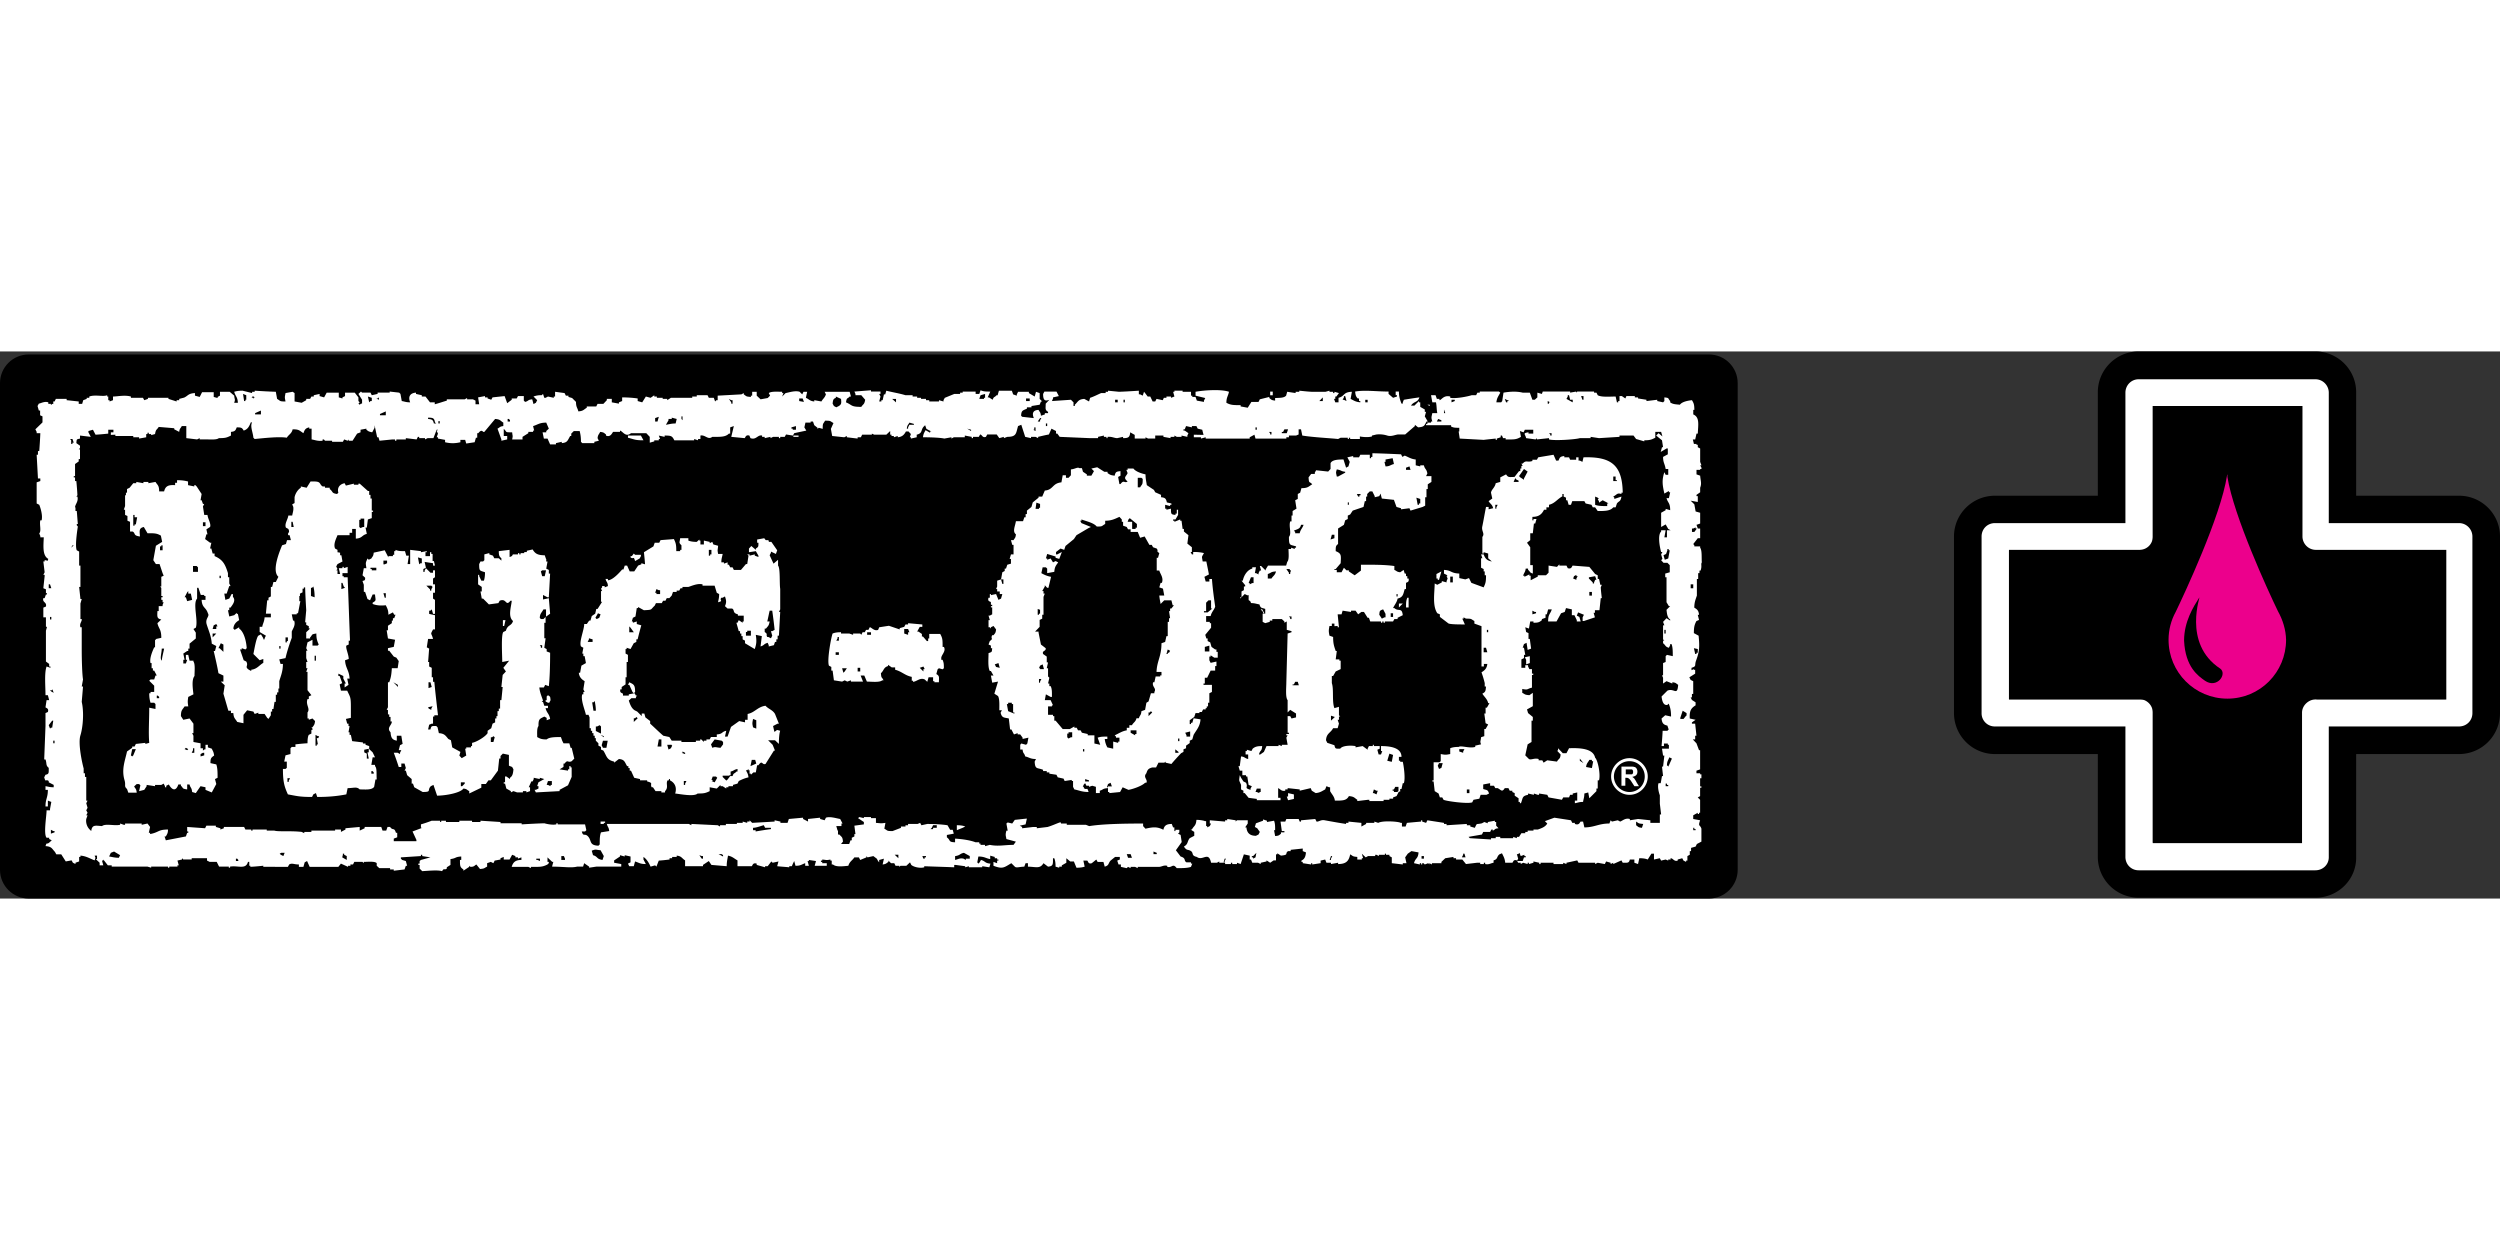
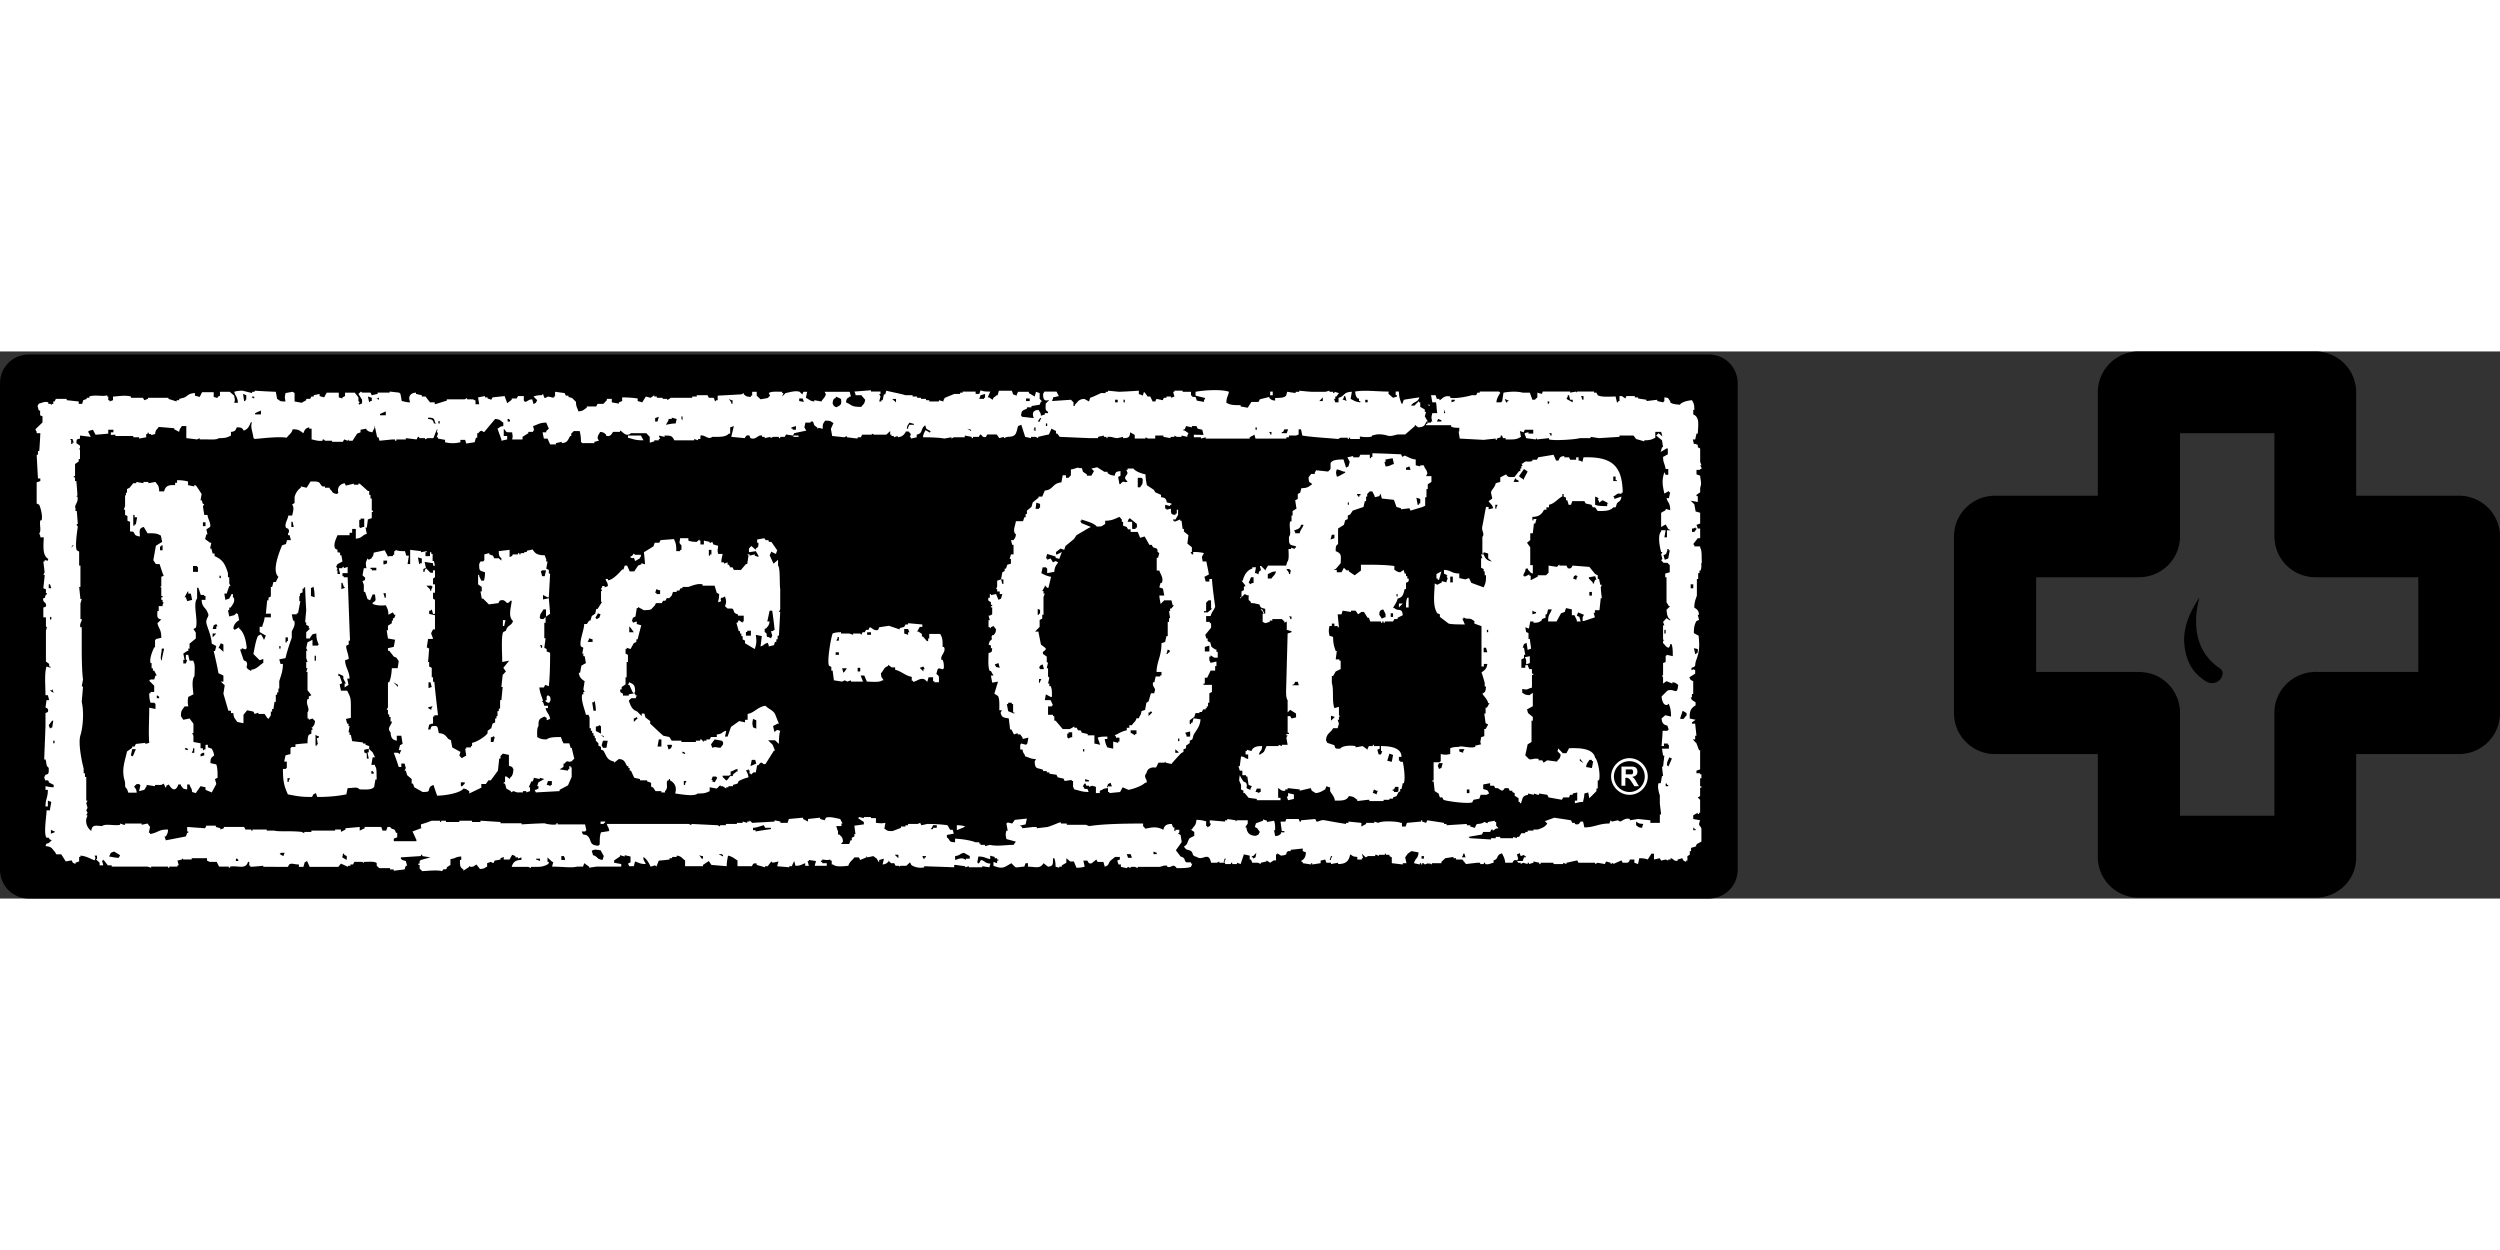
<svg xmlns="http://www.w3.org/2000/svg" xml:space="preserve" fill-rule="evenodd" clip-rule="evenodd" image-rendering="optimizeQuality" shape-rendering="geometricPrecision" text-rendering="geometricPrecision" viewBox="0 0 115.93 25.37" width="140" height="70">
  <rect x="0" y="0" width="115.93" height="25.37" fill="#333333" stroke="none" />
  <defs>
    <style>
    .fil2 {fill:black}
    .fil3 {fill:#EC008C}
    .fil4 {fill:white}
    .fil0 {fill:black;fill-rule:nonzero}
    .fil1 {fill:white;fill-rule:nonzero}
   </style>
  </defs>
  <g id="Vrstva_x0020_1">
    <g id="_2164584755536">
      <path d="M107.37 25.33h-8.2c-1.04 0-1.89-.85-1.89-1.89v-4.77h-4.77a1.9 1.9 0 0 1-1.9-1.9V8.58c0-1.04.85-1.89 1.9-1.89h4.77v-4.8c0-1.04.85-1.89 1.89-1.89h8.2c1.04 0 1.89.85 1.89 1.89v4.8h4.77c1.05 0 1.9.85 1.9 1.89v8.19a1.9 1.9 0 0 1-1.9 1.9h-4.77v4.77c.02 1.04-.83 1.89-1.89 1.89zm-6.28-3.8h4.38v-4.78c0-1.08.91-1.93 2.01-1.89h4.66v-4.39h-4.77c-1.05 0-1.9-.85-1.9-1.89V3.79h-4.38v4.79c0 1.04-.85 1.89-1.9 1.89h-4.77v4.39h4.68c.27 0 .56.04.81.14.71.29 1.18.98 1.18 1.75v4.78z" class="fil0" />
-       <path d="M107.37 24.06h-8.2c-.34 0-.61-.27-.61-.62v-6.05h-6.05a.61.61 0 0 1-.62-.62V8.58c0-.35.27-.62.62-.62h6.05V1.91c0-.34.27-.62.61-.62h8.2c.35 0 .62.29.62.62v6.05h6.04c.35 0 .62.29.62.62v8.19c0 .35-.27.62-.62.62h-6.04v6.05c.01.35-.27.62-.62.62zm-7.56-1.26h6.94v-6.05c0-.36.35-.65.69-.61h6V9.2h-6.05c-.35 0-.62-.29-.62-.62V2.53h-6.94v6.05c0 .35-.27.62-.62.62h-6.05v6.94h5.99c.1 0 .2 0 .29.03.24.1.39.33.39.58v6.05h-.02z" class="fil1" />
-       <path d="M99.83 9.22 99.83 2.53 106.71 2.53 106.71 9.22 106.71 9.24 113.4 9.24 113.4 16.12 106.71 16.12 106.71 16.12 106.71 22.78 99.83 22.78 99.83 16.12 99.83 16.12 93.16 16.12 93.16 9.24 99.83 9.24z" class="fil2" />
-       <path d="M105.63 12.04c-.47-.97-2.05-4.41-2.34-6.22v-.16c0 .02 0 .06-.02.08V5.7v.06c-.29 1.89-1.99 5.51-2.38 6.32-.21.38-.33.83-.33 1.29 0 1.51 1.22 2.73 2.73 2.73s2.72-1.22 2.72-2.73c-.01-.46-.15-.92-.38-1.33z" class="fil3" />
      <path d="M102.25 15.27c-.31-.22-.91-.62-.97-1.86 0-.89.44-1.58.7-1.99.11-.19-.82 2.11.98 3.29.33.25-.15.94-.71.56z" class="fil0" />
      <path d="M80.58 24.04c0 .73-.6 1.33-1.33 1.33H1.33c-.73 0-1.33-.6-1.33-1.33V1.47C0 .73.6.14 1.33.14h77.92c.73 0 1.33.59 1.33 1.33v22.57z" class="fil2" />
      <path d="m66.07 3.01.06-.21h-.06v-.11l-.21-.12v-.21h-.06V2.3l-.21.21h-.16c.14-.21.31-.13.39-.38-.23.03-.48.07-.72.11l-.05.12v.06h-.06c-.06-.16-.12-.31-.12-.56h-.15v.17h.06v.06l-.18.06-.21-.18v-.11c-.56 0-1.1-.08-1.55 0 .02.19.04.23.12.32h.06v.12h.06v.06c-.22-.02-.29-.08-.45-.16l.06-.33c-.43.02-.31.2-.62.28v.21h-.15l-.06-.16h.06v-.11h.05l.12-.16-.21-.06v.06h-.06v-.06h-.17v-.05l-.18.05h-.66c-.19-.01-.36-.03-.56-.05v.05h-.17v.06l-.39-.06-.05.18c-.1.11-.29.1-.51.11v.12c-.17-.02-.17-.04-.27-.12v-.05l-.44.11-.06.12h-.33l-.17.27-.33-.06v-.06c-.33 0-.46 0-.66-.11 0-.25.08-.31.12-.51-.37-.13-1.18-.07-1.55 0v.18l.45.11-.06.12v.06l-.33-.06-.06-.17h-.15v-.06h-.06v-.18h-.39v-.05h-.38v.05h-.06l.06.22-.16.06v-.06h-.21v.06h-.12l-.05.11-.29-.06-.06.12h-.12l-.11-.23h-.12l-.12-.16-.05-.06-.06.18-.12-.06h-.06v-.17c-.31.02-.61.04-.92.05l-.51-.05v.05h-.11v.06h-.21c-.18.08-.33.16-.51.22l-.05.17-.22-.12c-.29.02-.29.14-.44.27v.06h-.06v-.17l-.12-.12-.88.06.05-.12v-.05l.27-.06-.11-.21h-.56l-.06.11c0 .29.08.35.29.27l-.17.18c0 .23-.04.29.11.38v.06h-.15v.06l-.18.06c-.02-.18-.06-.16-.11-.27-.27.01-.31.17-.22.38-.19-.02-.36-.04-.54-.06l-.05-.05c.01-.26.09-.24.27-.33v-.06h.21v-.06l.38-.06.06-.15h.06l-.12-.12v-.27l-.17-.06-.06.22-.27-.16v-.06h-.5l-.06.12v.06l-.17-.06-.06-.17h-.6l-.06.21h-.05c-.1.12-.12.04-.18.21l-.17-.11h-.06l.12-.27c-.2 0-.31 0-.45-.06l-.06.17h-.17v-.11h-.6v.05h-.12v.06h-.27l-.44.18-.06.11v.06l-.21-.06v.06h-.45v-.06h-.15V2.2h-.23v-.05h-.18v-.06h-.21v-.06h-.33c-.25-.08-.62-.14-.89-.21l-.05.17h-.06l-.06.27h-.06v.06h-.1l.06-.23-.06-.12h.06v-.11h-.44V1.8l-.77.06.05.11v.06h.27l.18.21c-.04.23-.08.18-.18.33-.5 0-.4-.08-.71-.21.04-.25.06-.14.17-.27h.06l-.06-.22h-1.16l.06.12c-.06.17-.13.19-.21.33l-.33-.06v.06c-.21-.02-.23-.1-.39-.17l.06-.28h-.17l-.06.12-.12-.12c-.21-.07-.52.04-.65.06l-.16.16.06-.16h-.06v-.06c-.19 0-.5-.03-.62.06l.06.12-.11.11-.33.06-.18-.17v-.18h-.21v.18h-.06v.06c-.23-.02-.19-.02-.33-.12v-.06l-.11.06-1.1.06v.21h-.06l-.06.06-.06-.17h-.23l-.06-.12h-.5v.06h-.21v.06h-.99l-.17.11V2.2h-.21v-.05h-.27v-.06h-.12v-.06l-.17.12-.22-.06-.17.27-.21-.06v-.12c-.2-.03-.45-.05-.72-.05v.17l-.15.06v.06l-.33-.06V2.2h-.23v.06l-.16.17h-.27l-.06.12h-.44v.06c-.16.1-.16.15-.39.17-.04-.17-.11-.19-.11-.44l-.18-.18-.17-.05v-.06h-.12l-.06-.12-.44-.06v.22h-.06v.06l-.27-.06-.11.06h-.06l-.06-.18-.06.06a.94.94 0 0 0-.38.06l.17.17-.06.12-.11.06-.06-.22c-.22.02-.16.08-.33.12l-.06-.06v-.21h-.27l-.06.11h-.23v.06l-.21.16-.12-.33-.56.06-.06.11-.17-.06v-.05h-.12v-.06l-.32.06.05.32h-.17v-.17l-.12-.06h-.27v-.06l-.11.06h-.83v.06c-.2.06-.37.12-.56.17v-.09h-.22l-.21-.27h-.17v-.06l-.27-.06v-.06c-.29.02-.37.2-.27.45-.2 0-.26-.04-.39-.06l-.06-.33-.06-.06-.44-.05v.05h-.56v.06l-.27.06-.06-.12h-.39l-.05-.05-.12.11.17.27v.18h-.05l-.06.05-.06-.05.06-.06-.06-.06v-.17l-.17-.22H16v.16l-.12.06v.05l-.17-.05v-.22h-.56l-.12.22-.21-.06v-.1l-.27.06v.06h-.11l-.06.11h-.18v.06l-.21.12-.33-.06v-.39l-.09-.06-.33.06c-.04.22-.04.18 0 .39-.29 0-.22-.02-.39-.12l-.06-.33c-.33-.01-.65-.03-.98-.05v.05h-.12v.06l-.44-.11c-.18 0-.29.02-.39.05.06.22.16.24.17.51h-.17c.06-.18.02-.12 0-.33l-.21-.18h-.45v.18l-.11.06v.05l-.18-.05v-.22h-.54l-.11.22-.22-.06v-.12c-.32.02-.31.12-.5.21l-.23.06v.06h-.12v.06l-.38-.12v-.05H6.86v.05l-.17.06-.06-.11h-.56v-.06c-.29-.08-.62 0-.83 0v.17l-.16.06v-.06h-.06v-.17h-.05v-.06c-.18.08-.56-.04-.83.06v.06h-.12v.05l-.16.06-.05.17h-.16v-.11c-.19-.02-.36-.04-.56-.06V2.2h-.5l-.06.12h-.06v.12l-.05-.01-.06.06v-.06h-.12v-.07c-.17-.06-.33.04-.44.06l-.06.11.06.21h.06v.22l.11.05v.28l-.33.32.06.12v.06h.17c-.01.27-.03.56-.05.83h-.06v.17H1.7l.06 1.1h.11v.12l-.17.06v.98l.12.06c.05.12.17.48.11.72h-.06c-.05.21.06.48-.05.61l.05.12v.06h.16c-.02.44-.06.85.21 1-.06.16 0 .06-.17.06v.06h-.06l.06.5-.06.12h.06v.06c-.02.19-.04.36-.06.56l.12.05v.18h.05v.06h-.05l-.06.17h-.06c-.06.21.17.17.12.39l-.12.05v.45h.12v.44h.05l-.05.18v1.43l.15.11v.12h.06v.06l-.18-.06c-.11.31-.05.93-.05 1.33h.11l.06.23h-.12l-.05.33c.02.04.17.04.11.22l-.11.05v.6l-.06 1.55h.06c.07.19 0 .27.15.39 0 .23.02.29-.15.32l-.06.12c.08.27.06.06.21.17v.06l.23.12v.11c-.19 0-.25-.03-.38-.05v.17h.11c0 .37-.11.41-.11.77h.11v-.27l.16.06-.06.33v.06h-.16c0 .27-.15 1.1 0 1.27h.12v.06l.12.06-.12.11c-.13.1-.1-.05-.17.16.29.02.29.11.44.27l.06.11h.23l.21.33.27-.05.06.11.12.06v-.06l.17-.06v-.21h.06v-.06c.27.02.44.14.66.22.05-.18.05-.06 0-.22h.11v.16h-.06l.18.17v.12h.17l-.06-.22h.06v-.05l.21.27h.18v.06h1.66l.17.05v-.05h.78v.05h.06v-.05h.38v-.06h.06l-.06-.22.21-.05v-.06l.06.06h.39v-.06h.71v.11l.12.06h.33l.11.22h.45v.05h.06v-.05c.38-.06.73.15.83-.22h.06v.18h.05v.05c.2-.01.41-.03.6-.05v.05H13.35l.06-.11c.14-.08.21 0 .45 0v.11h.21l.06-.21.11-.06.12.27h1.33l.12-.15.33.15v-.05h.11v-.06h.12l.06-.12h.38l.06.06v-.06c.17 0 .52-.04.6.06v.12l.12.11h.5v.06h.17v.06l.5-.06.06-.17h.06l-.06-.22-.17-.05-.06-.06v-.06l.93-.06v-.06h.06v.06l.38.06-.44.12-.06.05v.12h-.06v.06h.06v.17l.12.12c.34-.02.71-.06.92 0 .12-.18.08-.02.22-.12v-.06l.17-.11v-.27c.29-.04.19-.1.5-.12v.16h-.06c0 .27 0 .34.16.44v.06l.27-.18v-.05l.06.05c.17 0 .17-.05.27-.11l.17.21c.23-.02.18-.04.33-.11v-.16l.17-.06.12.06.06-.12.27-.05v-.06l.15-.06v.12h.27l.12-.22.15.06v.06h.12v.06l.16-.06v.12c-.28 0-.39.11-.45.32h.77l.12.06v-.06c.39 0 .52.02.77-.11l.06-.06v-.06h-.06v-.21l.06.06.16.15h.05l-.06.22c.55 0 .87.07 1.16 0h.28l.05-.16.23.16v.05l.33-.05h1.16v-.12l-.33-.06v-.11l.27-.18v-.06l.22.06v-.06l.27.06v.27l-.12.06.06.12h.21l.06-.22c.19.06.23.12.5.12l-.11-.21v-.12c.15.1.25.27.33.45l.21-.06.06.06.11-.28c.18-.01.33-.03.5-.05v-.06h.12v-.06h.21v-.06c.23.02.23.12.39.22v.27h.83v-.06l.27-.18.12.18.71.06c0-.22.04-.35.06-.49.21.04.29.14.44.22v.27h.66c.04-.02.04-.18.23-.12v.06l.39.11v-.05h.12l.17-.22.06.06.27-.06-.06.22c.17.02.37.03.56.05v-.05h.12l.05-.12.06-.12.06.22c.25 0 .27-.06.45-.12v.12h.17l-.06-.22h.06v-.05l.33.05-.06.22h.56v-.12h-.21v-.06h-.06v-.06h.06v-.05c.23.02.17.04.38 0v.05h.06v.18h.06c.14.13.48.08.71.06.06-.2.18-.24.28-.39h.21l.06.12.29-.12v-.06l.05.06.27-.06.16.12.06.11.05.06v-.11l.22-.06-.06.27c.17-.02.17-.06.27-.12v-.06l.12.12h.15l.06.12h.17v.05l.06-.05h.27l.17-.16.06.12c.1.09.39.17.6.11v-.05c.47.02.93.03 1.39.05v-.11h.06l.45.06v.05l.17-.05v.05h.62v-.05l.33.05.05-.17c-.27-.02-.23-.12-.44-.17l-.06.11-.06.06-.05-.06.05-.27c.29 0 .33.08.55.12v-.16l.21.06v.06h.11v.06h.06v.05h-.06v.12l-.17-.06v.18c.44.17.5.07.83-.12l.16.16c.07.07.19.01.44 0l.06-.16h.11v.16c.39.01.56.11.72-.16l.21.16c.25-.02.23-.12.23-.39h.06c.04.1.06.21.06.39l.17.05v-.05h.12v-.06l.21-.12v-.21l.18.15h.17l.12.29c.17 0 .29-.02.38-.05l-.06-.28h.18c.04.02.04.18.21.12l.21-.17.06.11h.27l.06.22c.21-.06.15-.14.27-.28l.21-.17h.22v.12l-.12.05.06.18h.11v.11l.27.06.06-.06.12.06v-.06h.21l.12.06v-.06h.98c.14 0 .21-.09.39-.05v.05c.23.06.25-.19.44.06.23 0 .5 0 .66-.06l.06-.15h-.06v-.06h-.21c-.14-.08 0-.19-.27-.27l-.22-.29.27-.38-.05-.33-.12-.06.06-.06v-.12h-.18v.06h-.05v-.17h-.06l-.06-.16c-.25 0-.35.08-.39.27-.29-.15-.48-.13-.83-.05l-.11-.12v-.12c-.87 0-1.9.02-2.5.12l-.15-.06h-.89v-.06h-.27v-.05h-.06c-.19.07-.36.15-.56.21l-.5.06v-.06h-.17l-.51.06v-.06l-.11-.06.27-.06.06-.27c-.2.02-.37.04-.56.06l-.12.17-.21-.05-.06.05.06.33h-.06c-.06.22-.02.24 0 .39l.44.12-.11.15c-.43 0-.7.08-1.1 0l-.22.06v-.06h-.21v-.06h-.06v-.06h-.17c-.23-.09-.6-.15-.95-.17v.17c-.33-.01-.19-.09-.38-.23v-.11l.32-.06-.05-.18h-.12l-.12-.21c-.25-.04-.61-.06-.94-.06l-.27.06-.06-.11-.12.05h-.44v.06h-.12v.06h-.21v.06l-.39.15c-.29 0-.21-.02-.38-.11l.05-.27c-.23.03-.17.02-.44 0v-.22h-.23v-.05h-.33v.05l-.21-.05-.06.05.27.18v.11l-.44.06.05.39h-.05v.11l-.12.06v.12h-.06l-.06.17H39l.09-.11c-.02-.22-.05-.2-.17-.33h-.06v-.18h-.02l-.06-.21h.24v-.12h.05l-.11-.21c-.14-.02-.47-.13-.66-.06l-.06.12-.21-.06v-.06l-.56.06v.12l-.23-.12v-.06l-.66.06-.06.18h-.33v-.06l-.27-.06v.06l-1.04.06-.12-.12v.06h-.11v.06l-.21-.06v.06h-.27v.05h-.51v.06h-.27v.06l-.11-.06-1.22-.06v.06l-.12-.06H28.14c.04.16.09.14.11.33l-.38.06c-.06.14-.06.35-.06.56l-.06.06c-.46-.02-.29-.25-.5-.45-.14-.13-.21.04-.27-.21h.15l.06-.06-.06-.27h-1.27v-.05h-.06v.05c-.19.04-.45-.02-.56-.05-.35.01-.7.03-1.05.05v-.05h-.98v-.06l-.93-.06v.06h-.39v-.06h-.59v.06h-.62v-.06h-.22v.06h-.05v-.06h-.39c-.15.06-.33.12-.5.17v.16h.06l-.45.17.18.39v.06h-1.05v-.12l.16-.06v-.21h-.06c-.08-.27-.14-.08-.27-.27h-.12l-.06.17h-.17l-.06-.17h-.77v.06l-.23.11v-.17l-.66.06v.06l-.21.11v-.11h-.27v.05h-1.1v.06h-.33v.06l-.12-.06c-.52-.06-1.08 0-1.27-.06h-.35v-.05h-.66v.05h-.06v-.05h-.27l-.06-.12h-.94v.06l-.16.06v-.06l-.21-.06v-.06h-.44l-.06.12-.83-.06v.21h.05v.06h-.05l-.06.17-.93.18-.06-.18h.06c.06-.11.1-.15.1-.32-.47 0-.41.13-.83.21v-.06H6.9l.06-.27-.12-.16-.27.06v-.06H5.8v.06h-.06l-.17-.06v.06c-.26.06-.68-.07-.84.06-.3-.02-.46-.08-.5.23l-.06-.06a.576.576 0 0 1-.17-.5l.06-.17H4l.06-.12-.06-.11.06-.12-.06-.21.06-.12H4v-1.1h-.06v-.17h-.06v-.22c-.07-.25-.27-1.16-.15-1.54.12-.39.17-1.08.06-1.55l.06-.71h-.06l.06-.33c-.04-.23-.06-.91-.06-1.39v-1.03h-.06c-.06-.17.08-.27.06-.38h-.06v-.72l.06-.21h-.06l-.06-.56h.06v-.99h-.06v-.65l-.11-.06c-.1-.21.05-1.1.05-1.1l-.05-.06V8h.05c-.02-.19-.03-.41-.05-.6H3.5v-.17h-.02c0-.14.17-.27.11-.5h-.05l.05-.06c-.01-.22-.03-.45-.05-.66h-.06v-.17h-.06v-.06h.06v-.56l.17-.12v-.11h.06v-.45h-.06l.06-.06v-.11l-.17-.12c.02-.19 0-.17.17-.21V3.9l.5.06-.11-.21v-.06l.21-.06.12.23c.19-.01.4-.03.59-.05v-.18h.24v.12h-.12v.12l.21-.01v.06h.83v.06h.27v.06l.33-.06v-.15h.06v-.06h.06v.06h.11v.05l.18-.05c.04-.24.08-.18.17-.33l.72.06v.05l.23.12c.02-.17.06-.15.12-.27h.21v.56l.5.06.12-.06v.06h.38c.18 0 .41.02.51-.06.3 0 .36-.02.56-.12v-.17c.21-.02.21-.08.27-.21.21 0 .25.02.32.15.2-.06.26-.21.33-.38h.06c-.1.19.04.46.06.71l.06.06c.42-.04 1.12-.12 1.49-.06.09-.15.23-.19.27-.39.31 0 .31.06.5.18.06-.16.09-.23.27-.27v.06h.11v.5c.14.02.29.09.51.06v-.06h.06l.05.06h.33v.05h.5l.06-.11.16.06.05-.06v.06h.18l.21-.33.16-.06v-.12l.27-.05v.05c.11.08.09.08.27.12l.11-.21v-.12l.12.56h.06l.05.16.6-.06h.12v.06h.06v-.06h.44v-.06l.5.06.06-.12h.06v.06h.27v.06l.12-.06h.27l.15-.39h.06l-.06.06.06.12-.06.17h.06v.06l.33.06v.11c.25.06.46.06.71 0V4.1h.22l.05.17.39-.06.06-.21h.06v-.21h.05c.18-.23.2-.02.28-.06l.5-.6c.25.02.23.08.38.17v.16c-.17.02-.15.06-.27.12l.18.5v.06l.27-.06v-.16h-.16v-.33c.18.16.02.16.39.16.02.21.04.13 0 .33h.48v-.12l.27-.17v-.06h.22v-.06h.05l-.05-.21c.21-.06.29-.16.61-.16l.12.28-.12.11v.06h-.17l.06.29h.17l.12.27h.27v-.06l.27-.06v.06c.27-.02.27-.13.39-.33h.05v-.11l.12-.12h.27c.04.16.06.29.06.5l.06.06h.56v-.06l.21-.05-.06-.12c.02-.17.06-.16.12-.29.17.02.17.04.27.12v.05c.21.1.29-.13.33-.17h.32v-.06c.12.02.26.33.51.12h.71l.16.17v.27l.21-.06v-.05h.21v-.06h.06l-.06-.16.27.06V3.9c.31 0 .35.02.45.22h.92v-.06l.18.06v-.06h.11V3.9c.22-.05.35.22.55.06.34 0 .61.02.77-.15h.06v-.29l.17-.06-.12.5.62.06c.04-.02.04-.17.22-.12l.05.12c.27.1.33-.17.54-.12v.06h.12v.06l.27-.06v.06l.12-.06h.27v.06h.06v-.06h.21l.06-.11.32.05.06-.11c.18-.04.37-.08.56-.12l-.09-.15.05-.22h.24v-.05h.11l.06.17.15.12v.05l.06-.05.18.05c0-.29.02-.21.11-.38.29 0 .22.02.39.11l-.12.27.06.33.56.06.12-.06v.06l.5.06v-.06h.15l.06-.12h.45v-.05l.11.05h.56l.18-.17v.17h.06v.06h.11v.06l.18-.06v.06c.21-.02.3-.12.38-.27h.12l.11.12-.05.15h.05v.06l.27-.06v-.12c.29-.07.18-.23.33-.38l.06-.06.06.17.11.06.12.06h-.06v.06l-.21-.12c-.06.12-.1.16-.12.33.39 0 .82.02.99.06l.33-.06v.06l.11-.06h.51V3.9l.32.06v.06h.06v-.06h.27l.06-.11c.1.01.1.17.27.11l.06-.11h.44l.12.17.21-.06v.06l.16-.06c.44 0 .4-.17.5-.5l.15-.06c.06.19.12.37.18.56l.27.06v-.06h.21l.12.06v-.06c.17-.04.33-.08.5-.11l.12-.27.21.11v.12h.06l.11.15 1.39.06h.39v-.06l.27-.06v.06h.12v.06h.05v-.06c.2-.02.31.06.45.06l.27-.06v.06c.25 0 .31-.04.33-.27l.21.12v.17h.5v-.06l.12.06h.33V3.9h.38v.06l.33.06v-.06h.18V3.9l.11.06h.22V3.9l.27.06V3.9l.05-.11-.17-.12h-.06v-.06h.06l.06-.15.27.06v-.06h.21l.06.12.21.05.06.24-.45-.01v.12h.33v.06l.22-.06v.06h2.04v-.06l.22-.12.05.18h1.43v-.06h.12V3.9h.33l.12-.05v-.24h.11l.06.29c.48.08 1.29.12 1.66.16l.12-.06h.33v.06h.05V4h.06v.06h.45v-.12c.07.02.38.06.56 0V3.9l.21-.05c.21-.02.37.01.5.05.19.06.37-.04.5-.05h.33l.45-.39V3.4l.15.12c.29-.02.29-.08.39-.27h.06l-.14-.24zm-18.49-.83h.17v.12h-.17v-.12zM2.53 22.3l-.17.06v-.18l.11.06h.06v.06zm-.27-11.32v-.18h.06l.06.18h-.12zm.06 1.33h.06v.12h-.06v-.12zm.06 3.42.05-.06.06.16-.11-.06-.06-.06h.06v.02zm0 1.7-.06.06-.06-.16.16-.21h.05l-.05.33h-.04v-.02zm.15.74h-.06v-.12h.06v.12zm50.96 5.02.15.06v.06h-.15v-.12zm-1.06.12.06.17h-.18l-.06-.17h.18zm-8.12.09c.23-.04.19-.11.39-.15l.27.15v.12h-.18v.06l-.11-.06c-.18-.04-.27.04-.39.06v-.18h.02zm-1.1-1.31.06-.12h.17v.12h-.17v.06h-.12l.06-.06zm-.27 1.31v.06h-.06v.06h-.06l-.05-.12h.17zm-1.28-.06v.16l-.17-.16h.17zm-6.74-1.25c.17 0 .46-.12.5-.12l.06.12h.27v.06c-.23.03-.48.07-.71.11v-.06h-.12v-.11zm-1.45 1.22.06.05v.06l-.21-.11h.15zm-.93.09h.06v.12h-.06l-.11-.16.11.04zm-4.69-.27.15.27-.06.18c-.29-.04-.21-.16-.44-.22l-.06-.21c.21-.08.17-.04.41-.02zm-1.82.27h.12l.05.12v.06h-.17v-.18zm-1.16.12h.17v.11l-.11-.05h-.06v-.06zm-8.97-.18v-.05h.06v.05l.12.06v.18l-.21-.12.03-.12zm-1.93.06-.11-.06.11.06zm-.93-.15h.16l-.06.15-.12-.06-.05-.05.07-.04zm-2.1.27H11l.05.06v.05h-.11v-.11zm-5.8-.27.15-.06.28.17-.06.12c-.2 0-.31-.04-.45-.06l.08-.17zM3.3 9.1l.06-.11h.06l-.12.11zm8.14-6.86h-.06v.06h-.06l-.05-.33.15.06v.21h.02zm.33-.06-.12-.05h.06v-.06l.12.06h-.06v.05zm.33.74h-.27v-.06l.27-.12v.18zm5.14-.62h-.06l-.06.06-.06-.27.18.06v.15zm.33-.06-.12-.06h.06l.06-.05v.11zm.32.72h-.27V2.9l.27-.12v.18zm2.23.38c-.04-.17-.08-.19-.27-.21v-.06c.23 0 .29.02.32.22l.06.05h-.11zm.27 0h-.06v-.11h.06v.11zm3.26-.09h-.11v-.12h.06l.05.06v.06zm6.84 0h-.11v-.16l.17-.06-.06.22zm.84.09c-.2 0-.31.04-.45.06l.12-.21v-.06h.15v-.06l.23.06-.05.21zm.32-.15-.05-.06v-.12h.05v.18zm2.32-.77h-.06v-.06l-.11-.16.11.06h.06v.16zm2.94 1.21h-.15v-.05h-.06v-.06l.21-.06v.17zm.15-1.33v-.12h.16l.06.16-.22-.04zm1.84.23-.12.06-.11-.06-.06-.11c.02-.2.04-.22.15-.27v-.06l.24.11c.02.2.02.25-.1.33zm2.65-.17-.18-.16h.18v.16zm.83 1.04h-.21l-.06.12v.06h-.06c.02-.18.06-.16.12-.28l.21.06v.04zm2.65.29-.18-.11.18.05v.06zm.65-1.54h-.05v.05h-.22l.06-.17.21-.06v.18zm1.84 1.31.12.06-.12-.06zm.5.23-.11-.06h.05v-.11h.06v.17zm.21-.5v.06h-.11l.11-.16h.06l-.06.1zm.33.27h-.06v-.12h.06v.12zm3.27-1.1h-.12v-.12h.12v.12zm.33 0h-.06v-.12h.06v.12zm1.81 1.1.12.06-.12-.06zm.51.23.15-.17-.15.17zm3.8-.06h-.06v-.11h.06v.11zm.68.22h-.06v-.06l-.06-.06h.12v.12zm.71-.06h-.23v-.06h.06l.06-.12h.17l-.06.18zm1.67-1.49h-.16l.16-.17v.17zm.98-.06h-.06l.06-.11v-.06h.06l.06.23-.12-.06zm1.1.12h-.11v-.12h.11v.12zm.39-.06.12.06-.12-.06zm-4.91-.44h.12v.17h-.12v-.17zM78.84 9.1v-.06h-.27v-.05l-.05-.06.21-.27h.11v-.45h-.11l-.06-.17.17-.06v-.5l-.21-.06-.06-.33-.17-.17.33.06v-.27h-.06v-.06l.17-.12v-.21c.08-.21.02-.31 0-.56l-.17-.06v-.21h.17v-.04h.06v-.06l-.06-.11h.06l-.06-.16V4.5l-.11-.06v-.11h-.06v-.04h-.12l-.05-.21h.11l.06-.27h.06c.02-.43.09-.76-.21-.89v-.21h.05c0-.26-.03-.31-.11-.45-.21.02-.47.08-.56.21-.2-.02-.33-.02-.45-.11V2.3c-.13-.14-.02-.14-.27-.17v.17l-.06.06-.27-.06v-.06c-.17.02-.32.04-.5.06v-.06l-.39-.06v-.05h-.15v-.06h-.39l-.05.11-.16-.11h-.11v.23h-.06v.06h-.06l-.06-.27c-.25 0-.66.04-.83-.06l-.06-.12h-.11v-.05h-.78l-.05.05v-.05l-.28.05v-.05h-1.27l-.04.11-.21-.06v.22l-.12.11h-.11l-.12-.33h-.33c-.29-.07-.6-.05-.89 0l-.06.39-.05.06h-.22c.02-.21.1-.29.18-.45l-.06-.05h-.89v.05h-.11l-.06.12h-.21c-.18.06-.74.17-.99.12v-.06c-.31-.08-.41.17-.5.17V2.2h-.12l-.06-.17h-.21l.06.33h.17c.04.21.02.29.06.5h-.23c-.04.19-.06.19 0 .39h-.06v.05h-.17v.06h-.06v.06h1.16v.06c.11.06.21.06.38.06v.17h-.03l.05.33 1.11.06c.17-.02.36-.04.56-.06v.06h.05v-.06l.18-.06V3.9h.06l.05.12h.12v.06c.37 0 .48.02.71-.12l-.05-.27.17.06.06-.12h.39v.18h-.22v-.06c-.29.04-.15.08-.11.27l.44.06.06-.06v.06c.17-.02.37-.04.56-.06v.06c.27.07 1.24 0 1.43-.06h.5v-.06l.39.06.95-.06V3.9h.65l.12.16.38.11v-.05c.28 0 .35-.04.51-.12v-.27h.27l.06.21-.18-.15-.11.11.27.22.05.32h-.05l-.06.22.27-.16h.06v.27l-.22.12c0 .27.08.31.12.56h.12v.27h-.12l-.06-.12c-.13.39-.08.62 0 .99l.21-.12v.06h.06l-.06.27h-.11c.06.23.17.21.17.56l-.21-.06v.06l-.21.12v.66l.21-.12.12.21.11.06h-.17v.33h-.12l.06-.33h-.21v.06c-.16.15-.08.66 0 .95h.06l-.06.11.06.21-.06.06.11.12h.18l.11.11v.33l-.21.06v.17h.06v1.16l.11.18h.06l-.17.17c.02.19.04.37.17.45v.05l-.17-.11-.16.17.06.16h-.06v.65l.06.06h-.06v.12c.12.09.1.17.27.21l.06-.12v-.05h.06c.06.13.06.34.06.56l-.27-.06-.06.06v.27l-.12.05v.57h-.05l.05.11v.27l.16-.11.27.11v-.06c.17.02.15.04.27.12-.04.54-.19.13-.5.27l-.27.27c.02.17.07.43.27.39l.06-.06c.07.17.11.31.11.6l-.27-.06-.17.15c.02.22.09.29.27.33l.06.18-.06.06h-.22c-.01.23-.03.48-.05.71h.11v-.12h.18v.06h.05v.18h-.32l.05.32h.06l-.06.51h-.05l.05.44h-.05l-.06.33h-.1c-.06.17.02.46.06.56v.39l.06.5h-.06v.39h-.44v-.12c-.2-.02-.37-.04-.57-.06l-.38.06v-.06c-.21-.06-.33.08-.45.12l-.11-.06-.27.06-.06-.06-.06.15c-.5 0-.69.18-1.16.18l-.06-.27h-.11c-.04.02-.06.19-.27.11v-.05h-.12l-.06-.12c-.25-.04-.52-.08-.77-.12l-.44.16.11.11c-.09.16-.27.22-.44.28h-.2v.05h-.27v.06h-.11v.06h-.18l-.11.17h-.1v.06l-.17-.06v.06h-.6v-.06h-.21v.06h-.22v.06l-.98-.06-.06-.06c.21-.04.41-.07.62-.11l.06-.12h.32l.06-.11h.06v.05c.14-.05.06-.09.27-.11l-.11-.12v-.17h-.06v-.06l-.33.06v.06l-.16-.06-.11.06c-.29.07-.21-.04-.33.21l-.21-.06v-.06h-.16v-.06l-.94.06v-.06h-.12v-.05c-.25-.04-.52-.08-.77-.12l-.06.12-.18-.06v-.06h-.05v.06c-.24.02-.45.04-.66.06l-.06.17h-.17v-.17h-.06c-.06-.06-.83-.12-1.04 0l-.18-.06v.06h-.38v.05l-.22.12v-.17l-.6-.06v.06h-.11v.05c-.33-.05-.66-.11-.99-.17-.17-.04-.29.08-.38.06l-.06-.12-.66.06v.06h-.06l-.05-.12h-.57l-.05.12h-.22l.06.44h.12v.06h-.16v.06c-.09.08-.11.1-.27.11l-.05-.27h.05c0-.19 0-.31-.05-.44l-.33.06v-.06l-.18-.06v.06l-.33.12-.05.17.11.06.12.17-.06.12-.12.06c-.29 0-.42-.14-.44-.39h-.06l.12-.18v-.15h-.5l-.06.06v-.06l-.39-.06v.06h-.1v.06c-.25-.02-.48-.04-.71-.06v.15h.06l-.06.12-.12.06v-.06h-.05v-.23h-.06c-.02-.02-.22-.06-.39-.06-.02.29-.12.27-.21.45h-.06l.17.11v.18l-.21.11c-.13.16-.06.27-.27.39.14.21.17.11.33.21.13.1 0 .21.27.27.27.21.54-.29.66.27h.27l.11-.06v.06h.27v.06h.27v-.06h.06v.06h.22v-.06l.17.06.15-.45.27.06v.18h.06l.06.15h.27l.12.06v-.06l.27-.06v-.05l.17.11.16-.11h.11v-.28h.06v-.05l.17.11c.39-.04.16-.09.33-.21h.12v-.06l.56-.06v.12l.15.06c-.02.21-.07.31-.21.38v.06h.06v.06l.39.06v-.06h.05v.06l.39-.06v-.12l.21-.05.06.15h.21v.06l.33-.06v.06c.37 0 .5-.14.56-.45.14.08.1.1.33.12v.12h.21v-.06h.06l-.06-.21.18.17.11-.06h.33v-.06h.06l.11.06v-.06h.28v-.05h.05v.05h.16v.06l.11.06v.27l.51.06v-.06h.17l-.06-.27.12-.17.17-.12.33.06c-.02.31-.15.25-.21.5l.27.06v-.06h.06v.06h.05v-.06h.06l.06.06.16-.06.05.06v-.06l.12.06v-.06h.44v-.06l.18-.17.38-.06v.06h.12v.06h.29l.17.21.51-.06h.15v.06h.17v-.06h.06v.06c.18.04.25-.04.39-.06v-.11c.21-.06.13-.16.27-.28l.12-.05c.07.15.13.23.15.44h.33c.04-.02.04-.17.21-.11l.06.11h.12v.06l.11-.06.21.06v-.06h.06v.06l.21-.06v-.06l.27.06v.06h.06v-.06h.6v.06h.45v-.06l.15.06v-.06l.5-.11.06.11h.77v.06l.12-.06.33.06.06-.12.21.06v.06l.12-.06v.06l.38-.17.06.11c.23 0 .29.02.33-.15h.21v.15l.17.06.06-.27c.18 0 .29.02.39.06l.17-.27h.12v.27l.27-.06.06.11.21-.05.12.05v-.05h.11v-.06c.12 0 .16.17.33.11v-.05l.21-.06.06.11.12.06v-.06h.06v-.21l.11-.06v-.17h.06v-.15l.21-.06.06-.12.21-.11v-.6c-.06-.2-.17-.08-.06-.39l-.32-.06v-.17l.21-.12v.06h.06v-.06h.05v-.6l-.11-.11.11-.06v-.39h.06v-.06h-.06v-.38h.06v-.18h-.06v-.05h-.17v-.12l.17-.06v-.89h-.05l-.12-.32-.17-.18h.11v-.17h.06c-.02-.2-.04-.37-.06-.56h-.15v-.06l.17-.12-.27-.06c-.02-.36.06-.48.27-.61v-.14l-.17-.11-.06-.12h.06v-.16h.06v-.59l-.12-.06-.06-.12.27-.17v-.18h-.06v-.03l-.11.05v-.11c.25-.08.13-.1.21-.33.16-.43.17-.64.12-1.16l-.22-.12c0-.25.02-.38.12-.56l.12-.05-.06-.24h.06c-.02-.19-.08-.25-.22-.33 0-.25.06-.38.12-.56v-.77h.06v-.27h.06v-.12h.05c.08-.21 0-.29.06-.38-.02-.18.02-.56-.08-.68zm-12-5.85h-.21l.06-.12.15.06v.06zm.18-.39h-.06V2.69l.06.17zm.44-.56-.15.06v-.12h.15v.06zm2.49 0h-.05v.06h-.06l-.06-.16.12.06h.05v.04zm1.82 0 .12.06h-.06v.06h-.06V2.3zm.18 1.6h-.06v-.05l-.06-.06h.12v.11zm.98-1.54-.29-.16.06-.11v-.06h.06l.05.21h.12v.12zm.5-.12h-.05l-.06-.17h.11v.17zm3.81 10.84h-.06v-.17h.06v.17zm.12-3.48-.16.06-.06-.21.12-.06.06-.17v-.06h.06v.06h.05l-.07.38zM56.79 23.63v.06h-.05l.05-.17h.06l-.06.11zm1.43-.17-.11.06v-.06h-.06v-.06h.06l.15-.15-.04.21zm3.5.06v.06h-.06l.06-.18h.06l-.06.12zm4.31 0h-.11v-.12h.11v.12zm1.76-.06.06-.12v-.05h.06l.05.17h-.17zm2.94 0h-.06l-.06.17h-.27l.06-.11-.06-.21h.06l.06-.06.06.15.17-.06v.06h.06v.06h-.02zm5.41-1.37c-.18-.02-.16-.04-.27-.12v-.17c.13.08.09.09.33.11l-.06.18zm1.22-1.93h-.12v-.12h.06v.06h.06v.06zm.05-1.01-.05.12v-.06h-.06c0-.21.06-.25.11-.39l.12.06-.12.27zm.78-2.26-.12.15h-.15v-.05l.11-.33.18.11v.12h-.02zm.33 5.2h.05v.06h.06v.05h-.11v-.11zm-.06-13.88h.06l.11-.05v.05h.06l-.12.16h-.11v-.16zm.06 2.77h-.12v-.18h.12v.18zm.21 2.82v.17h-.06v.06h-.06l-.06-.27.18.04zM66.19 2.47h.11v.06l-.11-.06zM29.12 3.9h.6l.12.22c-.39 0-.41-.04-.72-.12v-.1zm7.67 0h.24v.06h-.24V3.9zm-33.37.33h-.06v.06H3.3v-.17l-.05-.06h.11l.06.17zm62.71 1.55.06-.12c-.04-.23-.12-.19-.16-.38h-.17v.05l-.21-.05v-.27c-.22-.02-.35-.12-.51-.18l-.11.06-.06-.12c-.45-.02-.89-.04-1.33-.05v.17h-.06v.06h-.06v-.16h-.44l-.06.12h-.27v-.06l-.27.06.11.21-.06.21-.11.06-.12-.38c-.25 0-.52.01-.6.17v.27l-.11.12-.56-.06-.06.11v.06h-.17l-.12.16c.02.31.04.17.17.32-.17.1-.19.18-.5.18l-.06.21-.11.06v.23l-.12.06.06.39-.18.11v.21h-.05v.27h-.06c-.08.24.08.56-.06.72 0 .42.04.35.33.44v.06h-.06v.06l-.17-.06v.06h-.12c0 .19.04.5-.06.6l-.05.17h-.84l-.11.18v.05l-.21-.21h-.06l.06.21h-.06l-.06.12v.06l-.12-.06h-.05l.05-.27h-.17v.06c-.23.06-.39.31-.44.56h-.06l.17.21v.06h-.06v.17l-.11.06v.27h-.06v.06l.21-.21.12.06.06-.01v.22c.02.06.07 0 .11.15.18 0 .25.04.39.06.06.19.1.15.27.21v.22h-.12v.38l.12.06.21-.06v-.06H59v-.07h.44l.12.11v.06l.11-.06v.39l.22.06v.05l-.18.06-.06 2.26c0 .24-.05.7.06.83v.57l.12-.12.27.17v.18l-.21.05-.06-.11h-.12v.77h.06v.06h-.12v.06h.06l-.06.11.06.33h-.27v.06l-.15-.06v.06h-.56l-.12.27-.17.12h-.06c.06-.23.13-.12.15-.39-.21 0-.32.02-.44.12l-.06.11-.21-.06v.06h-.06v.16h.12v.21c-.18-.04-.14-.1-.33-.12l-.06.45h-.06l.06.21h.12v.21h.17v.06h.06l.06.39.15.06-.06.11v.06c-.33-.1-.09-.1-.21-.33l-.12-.06-.11-.17-.06-.12c-.04.31-.04.2.06.45v.21l.11.06v.11h.06l.18.22.38.05v.06h1.1v-.11h-.11v-.45c.1.04.15.16.33.12v-.06h.11v-.06c.2.02.37.04.56.06v.06l.51-.12.05.12.18.11c.21-.02.29-.09.44-.17l.06-.15.12.05h.05v.18c.08.15.2.25.22.44.36 0 .54 0 .65-.21.25.02.25.08.39.17v.06l.5-.06h.06v.06h.66v-.06h.27v-.05h.17v-.06l.16-.06.11-.21h.06v-.12h.06l.06-.27h.05c.08-.23-.01-.83-.05-.99h-.12v-.05h-.06v-.18h.12c0-.42-.5-.5-.95-.5v.23h.06l-.06.16h-.11l-.06-.22.11-.05v-.12h-.27v-.06h-.05v.06h-.18l-.06.12v.05l-.23-.17-.33.06v-.06c-.25-.04-.62-.02-.71.12-.21 0-.23.02-.27-.16l-.33-.11-.06-.12c.02-.33.21-.33.33-.56h.21l.06-.21-.06-.18h.06v-.15h.06l-.06-.06v-.39l-.21.06c-.12-.29-.02-.87-.12-1.16v-.33h.06l.12-.21.23-.11v-.39h-.06v-.06h-.17l.05-.39h-.05c-.08-.23-.12-.34-.12-.65l-.17-.06c-.04-.21-.04-.23 0-.45h.11v-.11h.12v.12l.15-.01v.06h.06l-.06-.6h.18l.05-.17.39.06v-.06h.21l.12.17.15-.11h.12l.17.27h.06l.06.17h.5v.06h.06v-.06h.06v.06h.06v-.06h.38l.06-.11h.15v-.06l.24-.12c-.04-.38-.2-.15-.39-.33h-.06c.08-.17.18-.27.21-.44.26-.06.26-.21.33-.44h.06v-.28c.02-.05.16-.01.12-.21h-.06v-.11h-.06v-.12h-.06l-.05-.17-.16.11c-.17-.02-.15-.06-.27-.11v-.18c-.48-.07-1.12-.06-1.55-.06v.27l-.29.22-.27-.18v-.05h-.11l-.12-.12-.11.21h-.22v-.11h-.11v-.04h.06l.23-.27c.02-.37.04-.45-.23-.56 0-.2 0-.25.11-.33v-.72l.27-.17.06-.21.12-.06v-.16l.11-.05.12-.18.5-.17.06-.27h.06v-.21h.05v-.12l.12-.12h.12l.11.22v.05l.21-.05.06-.12.06.23.56.06.12.33.21.06v.05l.39-.05.05.11.56-.17.12-.06v-.39h.06v-.38h.06v-.22l.17-.11v-.27h-.25zm-8 4.96h-.06l-.12.06v-.06h-.05l.11-.27h.12v.27zm.83-.21h-.17v-.21c.19-.06.11-.1.38-.12-.04.18-.13.2-.21.33zm.93 1.88h-.06v-.06l-.06-.06h.12v.12zm-.06-2.15v.06h-.06v-.06l-.12-.17h.16v.06h.06l-.04.11zm-1.37 10.17h-.06v.05l-.12-.05h-.06l.06-.16h.18v.16zm1.48-4.93v-.06H60l.06-.12h.12l.05.16h-.29v.02zm.33-7.07h-.21v-.06L60 8.31c.18-.08.29-.08.33-.27h.12c-.06.17-.14.21-.18.39zm4.43 11.76h.15v.18l-.05.06h-.16v-.06h-.06v-.06h.06l.06-.12zm-.27-1.54.17.06-.06.32-.21-.05.1-.33zm-.72 1.66.12.06h.06l-.06.17-.12-.06h-.05l.05-.17zm-1.99-3.42.18.06-.18.17v-.23zm3.04-5.64h.05v.11h-.05v-.11zm-.27.89h.11v.17h-.11v-.17zm-.35-.18.11.21v.16h-.05l-.12.06-.12-.18c.02-.17 0-.19.18-.25zm-2.26-3.3-.18.06.06-.22h.12v.16zm.5-3.04-.33.18h-.06c-.04-.2-.05-.16 0-.33.24.04.16.08.39.11v.04zm.17 1.49h-.05V7h.05v.11zm.54-.44h-.05v.06h-.06l-.06-.12h.17v.06zm1.16-1.34-.05-.21h.05v-.11l.33-.06.06.27c-.17.04-.19.11-.39.11zm.95.18v-.12l.16-.06.05.16h-.21v.02zm.66 1.54h-.06v.06h-.06l-.06-.33.18.06v.21zm7.57-2.14-.05.21-.12-.06h-.06v-.15h-.11v.11h-.28l-.05-.11h-.22v-.06c-.21.02-.21.08-.27.21h-.11l-.12-.27c-.23.04-.48.08-.71.12l-.06.11h-.21v.06c-.24.08-.29-.06-.45.12h-.06l.06.11h-.06v.12h-.05v.12h-.06l-.21.27c-.24 0-.29.04-.39-.12l-.27.14v.21l-.21.06c-.04.21-.2.29-.22.44l.06.27-.17.12c.07.13.17.15.21.33l-.21.05v-.11h-.12c-.06.29-.11.6-.17.89-.06.23.13.34 0 .5v.77h.06v-.06l.21.06v.22l.17.15c-.23-.04-.31-.14-.38-.33h-.12l.06.18h-.06v.44l.12.06v.11h.05v.18h.06c0 .31-.02.36-.11.56l-.57-.21-.11-.22-.17.06-.28-.06v-.21c-.42-.02-.34-.15-.71-.17v.17l.12.06.05.06h-.05l.05.11-.05.12v.06l-.22-.06v.06l-.21.11-.12-.06c-.01.47-.11 1.03.12 1.38l.12.05v.12l.38.29c.04.06.51.06.78.06l-.12-.27h.06v-.06l.11.06c.29 0 .22.02.39.11v.12l.33.12v1.87h.11v-.12h.16c-.02.22-.14.31-.27.39.06.17.11.33.15.5v.16h.06c-.02.21-.02.25-.17.33.09.15.23.25.27.44h.06l-.12.21h-.06v.27h-.06l.06.45.12.06-.12.21h-.06v.33l-.15.05c-.02.22-.06.18 0 .33l-.27.06v.06c-.27.08-.66-.08-.77 0-.18 0-.29.02-.39.06v.27c-.21.04-.23.04-.44 0V19l-.06.05h-.27v.84h-.06v.05h.06l.05.45.18.11.06.18h.11l.06.11c.1.06 1.1.2 1.33.12l.06-.12.27-.05.06-.18h.27l.12-.06c-.06-.19-.1-.15-.27-.21v-.21l.32-.06v.12h.18l.06.11h.11c.16.08.2.21.33 0h.17l.06.12h.12v.06l.11.05v.12l.18.12v.17h.06v.06h.05c.1-.25.04-.33.33-.39v-.06l.27.06v-.06l.18.06h.06v-.06l.38.06.06.12.62.11.06-.11h.27l.05-.12h.12v-.06l.21-.05v.38h-.11v.12c.13-.02.19-.06.38-.06.02-.14.06-.21.06-.39l.18-.05.05.27.33-.33v-.12h.06v-.38h.06c.08-.29-.06-.95-.18-1.05-.09-.42-.67-.46-1.21-.44l-.12.23h-.17l-.22-.23v.11h-.05l.17.18c-.02.23-.08.17-.17.33l-.45-.06-.17.11-.06-.11h-.17v-.06c-.2-.06-.35.06-.45 0l-.17-.17.11-.51.18-.11v-.99h.06v-.17l-.22-.18-.05-.17.27-.15v-.62l-.16.11c-.23-.02-.19-.04-.33-.11v-.18c.29.06.2 0 .45-.06V15h.06v-.06h-.06v-.21h-.12l-.06-.12v-.06h-.13v.12h-.18v-.39l.12-.06v-.15h.06l-.06-.33h-.06l.06-.17.12-.06.05.33.16-.06-.06-.45h-.06v-.27l-.11-.05-.04-.22.17.06.06-.33h.15v.06c.22 0 .27-.02.39-.12v-.05l.17-.06v-.16h.06l.06-.23h.17c-.07.23-.17.21-.17.56h.39l.21-.38.17-.06.06-.18.27.06v.27h.12l.11.23v.06h.18l-.06-.21-.12-.06.06-.15.27.11-.06.12v.17h.06l.51-.17-.06-.21h.06V12h.21l.06-.56h.05c-.02-.15-.04-.33-.05-.5l.05-.12h-.07l-.06-.27h-.06v-.17l-.12-.06-.27-.33-.77-.06c-.04.02-.04.18-.23.12l-.06-.12h-.33v-.06l-.11.12-.39-.06v.33l-.12.12h-.38v.06l-.33.17v-.21h-.06v-.06l-.23.11v-.05h-.06c.04-.14.1-.16.12-.33h.11v.06c.12.09.04.11.22.17v-.39h-.12v-.83l-.15-.21.15-.12v-.32h.12l.05-.45h.06l.06-.21h-.14v.06h-.05v-.16c.31 0 .44-.13.54-.33h.11v-.11h.12v-.12c.27-.06.39-.27.62-.39v-.11h.06v.12l.11.05v.12h.06l.06.21h.11l.06-.17h.56l.06.11.27.06.06.12h.11l.12.17c.33 0 .58 0 .72-.17h.11l.06-.18c.1-.13.17-.07.21-.32l-.33.11v-.06l-.05-.05c.19-.1.17-.18.38-.12v-.06h.06c-.02-1.27-.52-1.68-1.82-1.64zm-6.08 5.8h-.1v-.27h.12v.27h-.02zm1.45 3.24v-.21h.11l.06.21h-.17zm.21-.93h-.06v-.11h.06v.11zm-1.16 5.53v.06l-.18-.06v-.11h.24l-.06.11zm.27 1.93h-.1v-.17h.12v.17h-.02zm1.27-13.25v.06h-.05v-.18h.11l-.06.12zm1.01-1.18h-.21l.05-.12.06-.06v.06l.12.06v.06h-.02zm3.3 12.89h.12V19h.06l-.06.32-.27-.05c.02-.18.1-.22.15-.33zm-.44-.06.17.21-.17-.11v-.1zm.44-8.41.27-.05.06.17h-.06l-.05.12v.05h-.06v-.05l-.18-.18v-.06h.02zm0 .68h.12v.17h-.12v-.17zm-.71-.73.11-.06v.06h.06l-.06.11v.06l-.15-.06.04-.11zm-1.93 1.6.11.06h.06v.06l-.17.05v-.17zm-.39-6.13v.06l-.17-.11-.06-.06.23-.33.17.12-.17.32zm.12 1.88.11.06-.11-.06zm3.8-.72h-.06v.12c-.21 0-.42 0-.56-.06v-.38l.12.05.06.06h-.06l.06.12v.05l.17-.11.21.11.06.04zm.39-1.04h-.17V5.8h.11v.17h.06v.04zM17.39 19.23v-.06h-.17l.06-.35h.11l-.11-.23-.18-.17v.17h-.06l.06.29h-.09v-.23l-.12-.06v-.12l.23-.05v-.12l-.17-.06v-.06h-.12v-.05l-.5-.06-.06-.29h-.06v-.12h-.05l.05-.29h-.05v-.11h-.06l-.06-.22.23-.05v-.53c0-.46-.04-.44-.17-.73h-.29l-.06-.29.12-.06-.12-.33h-.06v-.11l.23.11v.12l.12.23h-.06v.18l.18-.12-.06-.29h.11c-.02-.39-.19-.48-.21-.85l.17-.06c0-.21-.15-.5-.11-.62l.11-.05v-.18h.06c-.04-.98-.07-1.95-.11-2.94h-.18v-.05h-.06v-.14h.24v-.29l-.18.06v-.06h-.06v.06h-.17l.06.27h-.12v-.17h-.06l.06-.06-.06-.12.06-.11.23-.12-.05-.29h-.06v-.12l-.12-.02V9.2l-.11-.06c-.1-.21.07-.5.11-.62h.56v-.11h.12v-.18h.17v.45c.31-.02.27-.16.51-.22l-.06-.29h.06l.05-.38.18-.06v-.29h.06v-.06h-.06v-.56h-.06v-.17h-.06v-.18h-.06l-.38-.34h-.06v.05h-.21v-.05l-.37.09-.06-.11c-.25.05-.35.23-.29.44l-.06.06c-.27-.04-.17-.1-.34-.23v-.06h-.22v-.06h-.11c-.16-.1-.06-.23-.39-.23h-.17l-.18.29-.27-.06v.06c-.13.08-.25.25-.29.44v.27l-.11.06.05.12c.02.17-.03.27-.05.4h-.18c-.02.18-.19.39-.11.56l.11.06c.1.2-.06.16 0 .29h.06l.06.23h-.18l-.05.18-.18.06c-.09.23-.5 1.17-.17 1.46l-.12.24h-.11l-.06.23h-.06v.44l-.11.06v.12h-.06c-.02.21-.04.4-.06.62h.23v.17h-.29c-.02.23-.08.27-.11.44h-.12v.24l.29.17-.06.12v.05h-.06v-.05l-.11-.18-.12.06c-.1.1-.19.66-.23.85l.29.29.17-.06v.18c-.19.11-.29.29-.56.32v.06l-.11-.06c-.22-.15 0-.17-.12-.38l-.12-.06-.17-.5h.08v-.06l.17.06.06-.06c-.02-.31-.12-.75-.35-.91v-.06l-.21.12-.06-.06c.02-.21.14-.31.27-.39l-.06-.29h-.05v-.05l-.12.11-.23.06-.06-.29h.06v-.12h.06c.07-.11.27-.32.11-.5v-.13h-.06l-.11.21-.18.06-.05-.29h.11l.12-.35h.06l-.06-.12v-.29h-.06v-.19c-.13-.41-.23-.62-.62-.79v-.12h-.09l-.06-.23h-.06l.06-.27h-.06l-.23-.17.06-.22h.05l-.05-.23.17-.11c.06-.14-.1-.37-.12-.56h-.15l-.06-.39.06-.12h-.06l-.06-.17H9.3l.05-.29-.23-.35-.06-.06h-.05v.06l-.29-.06v-.17c-.16-.04-.29-.06-.51-.06v.12h-.09v.11c-.31-.02-.45.04-.51.29h-.23c0-.29-.08-.29-.17-.44l-.33.06v-.06h-.23v.06l-.33-.06v.06h-.14l-.17.21-.12.06v.17h-.05v.12H5.8v.5l-.06.17h.06v.24l.11.05v.22l.12.05v.45h.12c.15.08.01.19.34.23-.02-.27-.05-.39.18-.44l.17.29c.33 0 .43 0 .62.11l.06.29-.29.18c-.04.23-.08.44-.12.67l.12.18h.17l.14.42.05.12-.11.05v.45h-.06l.06.06v.38h.06v.06h-.06v.12h.06v.11h.05l-.05.12v.06h-.18v.23H7.3c-.01.25-.03.35.18.39l-.18.17c.06.27.18.27.18.68l-.23.05-.06.06v.33h-.04c-.06.14-.23.5-.17.73h.05v.24h.06v.11h.06l.12.23h-.06l-.06.18h-.17l-.06.06.23.23v.29h-.17v.06h-.06c0 .19.02.31.06.44h.17l.06.06v.23l-.29-.06c0 .62-.04 1.14 0 1.63l-.18.05v-.05l-.44.05-.06.12h-.11v.06l-.24.17c-.09.43-.27.83-.11 1.35.06.22-.04.26.11.39l.06.17h.39c-.02-.19-.06-.17-.12-.29l.12-.11h.11l.06.06-.06.27.24-.06.11-.17v-.06l.39.06v-.06h.29l.11-.06.06.12v.05h.06v-.07l.12-.06c.15.27.33.33.44 0h.12v.06c.13.11.02.13.29.17v-.23h.11c.04.17.1.13.12.35l.17.05.22-.32.23.05v.12l.29.12.21-.39-.06-.23.12-.06c0-.23 0-.46-.06-.62l-.27-.06c0-.21.02-.25.17-.35-.02-.17-.06-.21-.11-.32l-.18-.06v-.12h-.11v.21l-.06.01-.06.05v-.11H9.3v-.23l-.33-.06v-.29l-.06-.12h.06v-.44l-.18-.24-.29.06-.11-.17c0-.29.07-.29.17-.45h.17c-.03-.21-.03-.23 0-.44l.24-.12c-.02-.21-.1-.67.05-.85 0-.21.04-.56-.05-.67v-.04h-.18l-.06-.27h-.11v.23h.06l-.06.17H8.5v-.17h.06l-.06-.29.18-.12h.05v-.11h.06v-.23l.29-.24v-.27l-.11-.17.11-.06c.12-.33-.15-1.12.06-1.35v-.5h.06l.11.33h.16v.05h.06v.18h-.18c.02.38.2.33.29.62.1.15-.13.23-.06.5.08.27.22.56.24.91l.21.11-.06.23h-.06c.08.35.16.68.22 1.03l.23.11v.28h-.12l.18.17-.06.39c.08.27.15.52.23.79h.12v.11h.11c.02.25.08.24.18.41l.29.06v-.39l.17-.21.29.06.06.11.17-.06v.06h.29l.12.18.06.05.11-.17v-.17h.06v-.12h.06l.05-.33h.06v-.33h.06v-.11h.06v-.18h.04v-.34c.07-.24.17-.45.17-.8h-.11l-.06-.21.29-.06c.07-.31.19-.67.29-.94v-.29c.04-.12.19-.29.11-.51h-.05l-.06-.29h.23v-.05h.06c.04-.2.07-.37.11-.56h-.05v-.24h.03v-.11l.12-.06V11h.06v-.06h.06c.01.35.03.71.05 1.06l-.05.56h.05v.12l.12.06v.11h.06l-.18.17v.29h.18v-.05c.13-.12.02-.14.29-.18 0 .25.04.35.11.51l-.05.05h-.24v-.27l-.23.12-.06.27.06.12h-.06v.34l.06.18h-.06v.29h.06l-.06.17h.06v.85l.18.23-.12.06v.12h-.06c-.1.27.14.44 0 .62v.28h.06v.06l.17-.06.12.12c-.02.17-.04.17-.12.29h-.05l.05.06v.06h-.05v.17l-.12.06c-.04.06-.06.19-.06.39-.19.01-.37.03-.56.05v.12h-.17l-.06.06v.27l-.23.06-.06.29h.12v.29l-.06.05h-.12c0 .58.06.81.23 1.18.43.08.56.12 1.12.12l.06-.12.12-.06.06.18c.54 0 .94-.04 1.35-.12l.06-.29c.29 0 .42-.08.56.06.25 0 .56.04.67-.12l.06-.34h.06c-.02-.24.02-.53-.08-.62zm-1.56-8.5h.05l.06.17.06.06-.17.06v-.29zm.83-2.92h.06v-.06h.17v.39h-.06l-.11.05-.06-.05v-.33zM6.3 8.02h-.06v.06h-.06v-.5h.06v.11h.12l-.06.33zm1.24 1.2h-.12v-.18h.06v-.05h.06v.23zm-1.36 9.51-.05.05-.06-.05.06-.29h.17l-.12.29zm1.2-2.65h-.11v-.12h.05l.06.06v.06zm.12-1.74c-.1-.1 0-.35 0-.56h.11c-.03.17-.09.37-.11.56zm1.8 4.33.11-.06h.06v.12l-.17.05v-.11zm-.35-.18v-.09h.06v.21h-.12l.06-.12zm-.39-.05.06-.06.11.06-.05.05-.12-.05zm.12-6.86-.06-.18h-.06l.12-.23.05-.06v.12h.12l.06.29-.23.06zm.5-1.36h-.23v-.27h.17l.06.06v.21zm.23-2.3h.12v.18h-.12v-.18zm.45 5.34v-.18h.17l-.17.18zm.17-.51v.12h-.17l.05-.17.12-.06.06.11h-.06zm.15-2.35h.06v.11h-.06v-.11zm.18 3.53-.18-.17h-.05l.11-.23.12.06v.34zm.29 2.32.23.23-.23-.23zm2.36-2.47h-.06v-.12h.06v.12zm.34-.35h-.05v.06h-.06v-.23h.11v.17zm.16-5.29V7.9h.06l.05.24h-.11zm.91 3.2v-.38h.05l.06-.06c.04.13.06.31.06.5l-.17-.06zm-1.03 8.56v.06h-.06v-.17h.12l-.06.11zm1.2-5.79h.06v.23h-.06v-.23zm.17 3.82h-.07l.05.29h-.05v.06h-.06v-.5l.11.06h.06l-.04.09zm2.07 1.92.12.05-.12-.05zm.5-.27h-.11v-.12h.06l.05.06v.06zm39.02-5.76-.17-.12-.06-.21-.12-.06v-.12h-.06l-.05-.17.27-.33v-.21h-.06v-.06h-.17v-.27h.21c.04-.19.17-.29.21-.44-.06-.43-.12-.85-.15-1.28h-.12v.12h-.17l-.06-.22.21-.11a31.8 31.8 0 0 0-.12-.6h-.17c-.04-.27-.06-.17.06-.39a1.88 1.88 0 0 0-.5-.05v.11h-.06l-.06-.11h.06v-.22l-.21-.17.05-.39-.21-.17v-.12h-.06l-.05-.38h-.06v-.06l-.27.11v-.05h-.06v-.06h.11l.12-.21v-.24h-.06v.18h-.06v.06c-.21-.02-.21-.04-.21-.29l-.21.05v-.05h-.06v-.18l.23.06v-.06h.06v-.06L54.11 7c-.04-.18-.08-.22-.27-.24v-.11l-.27-.12-.06-.11-.33-.22c-.02-.15-.06-.29-.06-.5-.19-.04-.46-.13-.56-.27h-.27v.06h-.06l.06.15c-.06.16-.23.2 0 .39-.15.1-.17-.1-.33.12h-.05l-.06-.33.11-.06v-.21c-.19.02-.23.03-.27.21-.19-.02-.21-.04-.33-.12v-.06h-.15l-.33-.21-.27.06.12.12-.12.21h-.21V5.7l-.18-.12-.05-.17h-.12c-.08-.06-.19.04-.39.06v.27l-.11.12h-.12v-.12h-.15l-.06.33c-.43.04-.37.35-.77.38l-.12.28h-.17v.05l-.27.22-.06.21-.21.17v.16h-.06v.15h-.06l-.06.18h-.33c-.04.25-.17.48 0 .61-.02.18-.05.16-.11.27h-.12l.06.22H47v.44h-.12l-.06.21h.06v.22l-.17.05-.06.18h-.06v.11l-.11.06-.06.33h.11v.21h-.05l-.06-.21-.18.06v.27l-.05.12h.05v.11h.12v.12h.12l-.06.21-.12.06-.11-.27-.24.05v-.05h-.05v.17h-.06c-.06.19.08.16.11.21v.12h.06v.06h-.06v.06h.06v.32l-.11.06h-.06l.06.21h-.06v.33h.06l.05.06v-.06l.12-.06.12.16c-.02.17-.04.17-.12.27h-.06c-.09.17.08.14-.11.27l-.06.16.11.05v.12h.06c-.02.19 0 .17-.17.23 0 .25-.04.66.06.83h.05l.12.21h-.12l.06.33.27-.05-.17.56.17.11c.08.14.06.45.06.66h.12l-.06.11c.06.26.17.22.38.27l.06.51h.06l.12.23.17-.06v.06h.12l.11.15v.06l.27-.06-.05.27-.06.06-.22-.06-.05.06v.22h.11c.02.21.08.15.12.32.19.04.23.12.5.12l-.06.12c.02.38.12.27.39.38v.06h.17v.06h.12v.06l.33.05.06.12.27.06.05.11.33-.05v.05h.06v.27l.06.12c.21.04.35.12.66.12-.08-.27-.06-.06-.22-.18v-.06h-.05l.05-.11.06-.06.06.12h.12v.05l.15-.05.17.05v.29H51v-.11c.19-.06.11-.1.38-.12v.18h.06v.05l.5-.05.12-.22.27.12c.23-.04.64-.19.77-.33h.06c.08-.15-.17-.25 0-.44.06-.2.12-.22.27-.27h.18l.11-.22h.27l.06-.05v.05l.27.06c.14-.17.29-.33.45-.5l.11-.06v-.12l.12-.05v-.12l.17-.12v-.11l.12-.06.06-.21c.13-.23.3-.39.32-.72l-.32-.05-.06.21h-.06v.06h-.06v-.18l.21-.15.06-.18h.18v-.05h.11l.06-.12h.12v-.06h.05v-.08h.06v-.17h.06v-.44l.12-.06v-.33h-.39v-.06h.06v-.27h.11l.16-.33h.21v-.21h.06v-.21l-.27.06-.06-.12v-.17h.06v-.06l.17.11h.16v-.27h-.06v-.11h-.06zm-10.16.81-.06-.12.17-.06.06.22-.17-.04zm.83 2.16-.27-.11-.06-.33h.06v-.06h.17v.06h.06v.39h.06v.05h-.02zm5.76-10.93h.15l.06.05c0 .29-.02.22-.12.39h-.11v-.44h.02zm-.45 1.93.06-.06.33.27v.17h-.06v.06h-.16V7.9h-.21l.04-.11zm-4.27-.78.17.06v.18h-.05v.05h-.16l.04-.29zm.17 4.97v.18h-.05v.05h-.06v-.27l.11.04zm0 3.33v.05h-.05v-.17h.11l-.06.12zm0-.57v-.05h-.05l.05-.12.12-.06.06.22h-.18v.01zm.51 2.32.11.06-.11-.06zm.98.83h-.06l-.11.06-.06-.06v-.17h.06v-.06h.17v.23zm.23 2.23.12.05-.12-.05zm.33-1.57h-.06v-.11h.06v.11zm.22 1.39h-.18v-.11l.18.06v.05zm.88.22v.05h-.05l.05-.15.12-.06.06.17h-.18v-.01zm1.32-2.42h-.06v.06l-.21-.12v-.11h.27v.17zm.56-.83v-.17h.06l.05-.06.06.06-.17.17zm.44-1.12.18.17-.18-.17zm.51-1.82h-.06v.06h-.06l.06-.21.11.06-.05.09zm.11-2.05h-.06v.12h-.05l.05.33h-.05v.17h-.06v.66h-.06l-.06.27-.17.06c0 .62-.21.81-.23 1.33h.23v.16h-.06v.05h-.21l-.06.27h-.06c-.06.22.17.27.06.45v.06h-.16l-.11.38-.1.06-.06.33-.17.06c-.02.21-.06.15-.12.33h-.11c-.04.17-.14.19-.21.32h-.12v.12h-.12v.12c-.21.03-.38.15-.56.23l.06.06v.05h.16v.18h-.06v.06l-.23-.06v.33l-.27-.06a.997.997 0 0 1-.12-.39h.12v-.11c-.2 0-.31 0-.45.05l.12.33-.27-.06v-.38h-.31v-.06l-.27-.06-.06-.11h-.12l-.06-.12h-.11v-.06l-.21.12h-.33l-.33-.39h-.06v-.21h-.06v-.06h-.23v-.39h.18v-.05h.05l-.11-.24h-.27l.05-.27.22.12h.06c0-.19.01-.37-.06-.5h-.06v-.12h-.06l.06-.27-.06-.06v-.38h-.06l.06-.27h-.06v-.27l-.17-.12c-.06-.17.15-.12.12-.27l-.22-.17-.11-.55v-.05H48l.21-.22v-.32l.12-.06v-.18h.06v-.83l.06-.15h-.06v-.12h-.06l.12-.21v-.06l.11.12h.06c.04-.18.08-.33.12-.51-.18-.03-.31-.09-.45-.17l.06-.27h.15l.06.06v.21l.33-.06c.02-.25.08-.29.18-.44l-.12-.06-.12.06-.11-.18-.16.06V9.6h-.06l.06-.21.39.12v.06l.17.05.12-.32-.21.11h-.06V9.3l.21-.16.17.06.06-.18.39-.32.12-.18.56-.33.11-.05-.44-.18-.06-.11h.06v-.06c.23.09.56.15.71.33.29 0 .21-.02.39-.12v-.15c.29 0 .44-.08.66-.18l.11.12v.11h.06v.18l.17.06.06.11h.12v.12h.33l.11.27.21-.06.22.39h.11l.06.11.17.06c.1.14-.05.1.12.21l-.06.22h-.06v.59h.12c.04.16.21.33.12.57h-.06l-.06.21.17.06.06.32h-.23c.02.2.04.26.06.39l.17-.17h.33l.06.23h.06l-.12.15zm.33 6.69h-.15v-.16l.15.12v.04zm.04-.54h-.06v-.12h.06v.12zm.5-.45v.24h-.17v-.06l-.06-.12.23-.06zm.62-5.58h.12v-.39l.11-.11h.12v.38h.06l-.22.18h-.17v-.06h-.02zm.27 1.87h-.21v-.21l.21-.06v.27zm-20-3.98v-.27l-.21.18-.18-.39.06-.12v-.05l.23.11.06-.17-.27-.39h-.12v-.06c-.15-.07-.09.06-.21-.11l-.33.06v.15h.06c0 .19 0 .19-.12.27v.06l-.21-.18-.11.12v.17l.32-.05.12.21v.06L35 9.47v-.06l-.24.06v-.06h-.11l.06.06-.06.39h-.06l-.23.27h-.33l-.06-.12h-.11l-.06-.12h-.06v-.11l-.17.06v-.06h-.12c0-.19.04-.25.06-.39h-.21c-.04-.23-.02-.13 0-.38l-.22-.06-.05-.12-.12.06v-.06l-.27-.06v.18h-.16v-.18h-.05v-.05l-.12.11c-.17 0-.29-.02-.39-.06v-.11h-.38c-.02.21-.08.19.06.33v.21h-.06v.06h-.18c0-.31-.02-.37-.11-.56-.21.02-.41.03-.62.05l-.06.12h-.21l-.06.17-.44.27c.02.2.04.37.05.56l-.17-.05v.05l-.15.06-.18.27h-.21l-.12-.27h-.11l-.06.18h-.06c-.11.13-.44.5-.66.5v-.06h-.11c.04.16.1.14.11.33l-.15.06v-.06h-.12v.06l-.05.06.05.11h-.05v.5h.05l-.21.33h-.06l-.05.22-.16.11-.06.21h-.06l-.11.16h-.12c0 .27-.25.83-.15 1.04l.11.06-.05.27h.05v.12h.06l.06.32-.21.12-.06.33h-.06c.02.21.14.31.27.39l-.06.38.06.12h-.06v.11H27c-.08.26.13.74.17.95h.12l.05.12v.5h.06v.12h.06v.11h.06v.12h.06v.11h.05v.12l.12.12v.11l.12.06v.12l.11.05c.16.25.14.43.5.51v.05l.22-.17c.27.02.27.15.38.33h.06v.09h.06v.12h.06l.15.33.27.06v.06h.33v.05c.31.08.12.1.21.27h.06l.12.18h.27v.06h.17v-.06c.18-.18.02-.35.12-.5h.06v-.06h.05v.06c.22.11.33.32.24.61.21.02.88.16 1.04 0 .31 0 .37-.02.56-.11v-.18l.33.06.17-.17v.06h.1l.17.11v-.06h.1v-.05h.21v-.06l.21-.06.06-.12c.14-.07.27-.13.45-.17-.02-.17-.06-.21-.12-.33h.06l.06-.06v.06h.05v.16h.06v.05l.12-.11h.11l.06-.33h.06c.19-.27.16 0 .33-.06l.39-.62h.05l-.11-.27-.21-.21h.32l.18.17c0-.29.02-.48.06-.61-.22-.06-.1-.04-.27.05l-.06-.27.21-.11h.06l-.18-.45c-.11-.19-.31-.23-.44-.38-.37.05-.5.32-.83.38v.27h-.12v.12l-.27-.06-.38.27-.16.45h-.12l.06-.27c-.23.05-.15.15-.44.17v.12h-.27l-.06.11h-.15v.06h-.12v.06l-.12-.12h-.05v.06h-.2v.06h-.67v-.06h-.45l-.11-.17-.28-.06c-.21-.18-.4-.37-.61-.56v-.12l-.22-.17-.05-.18h-.12v.12l-.21-.21-.12-.06c-.15-.1-.21-.27-.27-.45l.12-.11h.21v-.06l.06-.06h-.06l-.06-.11-.27.05v.06h-.27v-.08c-.02-.05-.17-.03-.12-.21h.06v-.11l.18-.12v-.33h.05v-.71h.06v-.33l-.11-.06v-.21h.05v-.06l.18.06.15-.27.12-.06v-.12h.06c.05-.21.11-.44.17-.65l-.21-.06v-.12l-.18.06v-.06h-.05l.05-.17.12-.06.06-.39h.06v-.05l.27.15c.42-.02.29-.02.5-.21l.06-.12h.27l.06-.11h.11l.06-.12h.12l.11-.12.06-.17h.17v-.06h.12l.06-.11h.09v-.06h.27c.14-.04.43-.18.66-.12v.06h.56l.1.33.11.06c0 .19-.03.25-.05.38.27-.07.05-.07.15-.21h.06l.11-.06c.06.18.08.27 0 .45l.12.11h.21c.14.08 0 .2.27.27v.06h.27v.27h-.05v.06l-.18-.12-.06.12h-.05l.11.39h.06v.11h.06v.12h.06v.15l.11.06v.12l.45.27c.09-.25.09-.39.05-.66l.28.06-.06.48c.19-.06.13-.11.33-.17l.05.11v.06l.24-.06.05-.15H36v-.12h.06v-.17h.06l.06-1.1h-.06l.06-.12v-.95c-.04-.23.01-.96-.1-1.08zm-8.35 2.21.12.05-.06.16-.12.06-.06-.06.12-.21zm-.48 1.33.06-.12v-.05l.17.05v.12h-.23zm.27 3.19-.06-.39h.06l.06-.06c.02.14.05.25.05.45h-.11zm.11.94v-.21h.06l.12-.06.06.06v.33l-.24-.12zm.22.18.15.06v.05l-.15-.11zm.27.6h-.16l-.06-.12.06-.21h.22l-.06.33zm6.8-1.34.15.06v.39l-.15-.06c-.04-.19-.04-.17 0-.39zm-.06 1.9h.16l.05.17-.27.12.06-.29zm-1.04.77v-.06h.06v-.17c.17-.04.13-.08.32-.12v.12h-.05c-.1.12-.12.04-.18.21h-.11l-.12.16-.06.05-.17-.17v-.06h.31v.04zm-.68-1.72.33.06.06.06v.11l-.12.16c-.23-.02-.23-.06-.38 0l-.06-.16.17-.23zm-.15 1.88.06-.16h.15l.06.06-.12.21-.15-.06h.05v-.05h-.05zm-1.22.17v.06h-.06v-.18h.12l-.06.12zm-.17-1.43h.05v-.06l.12.06v.06l-.17-.06zm-.49-.39.06.06-.06.12-.11.06-.06-.22h.17v-.02zm-.56-.23h.12v.33h-.18l.06-.33zm-1.16-.98h.06l.06-.06.06.06-.18.17v-.17zm0-3.99h-.21v-.27l.06.06.15.21zm1.22-1.77h-.17v-.06h-.06l.06-.17.11.05h.06v.18zm4.19 1.93h-.21v-.17h.06v-.06h.17v.23h-.02zm1.01-.21h-.06l.06.21-.06.12-.12-.06h-.05c-.08-.12.05-.12-.12-.23v-.16h.06c.1-.13.13-.12.17-.33h-.11c.04-.17.07-.33.11-.5h.12c.04.29.08.58.11.89l-.11.06zm-9.68 6.3v-.16h.05c.16-.21.14-.02.33-.11l.12-.12-.12-.5h-.05l-.06-.21h-.27l-.06-.12-.06-.17c-.25 0-.54 0-.66.11-.25 0-.31-.04-.44-.11 0-.18-.02-.41.06-.51 0-.25.02-.31.15-.38l.12-.06.11.06v.11l.16-.06c-.04-.25-.16-.27-.21-.5h.11v-.11h-.17l-.06-.18h-.06l.06-.06c-.06-.19-.15-.38-.17-.61h.21l.06-.12.17.06c.04-.35.06-.89.06-1.55l-.16-.06v-.11l-.11-.06.06-.44h-.06v-.72h.06v-.27l.21-.15-.06-.72-.27.06v-.21l.21.11h.06l.06-1.1h-.06v-.17l-.12-.06.06-.33h-.06v-.12h-.01l-.06-.17c-.33 0-.45-.08-.56-.27l-.27.06v.06h-.12v.05h-.17v.06h-.06v-.06h-.06v.06h-.23c-.04.02 0 .08-.16.12V9.2l-.5.06c0 .19.02.25.12.33v.11l-.12-.11h-.21l-.06-.12-.17-.06v-.06l-.23.06v.27l-.06.06h-.12l-.06.12c0 .34.02.29.27.38 0 .18-.02.29-.05.39h-.12l-.1-.21v-.06h-.05v.44l.17.12v.21h-.06l.06.33h.06l.27.27.44-.06.06-.11c.33-.14.27.29.5 0h.06c-.02.27-.19.73.06.94-.08.25-.25.16-.33.45l-.12.06c-.11.13-.05 1.1-.05 1.39l.32-.06-.27.33.12.17-.15.16c-.02.19-.04.36-.06.56h.06l-.06.61h-.06v.39h-.06v.12h-.06v.23h-.05v.11h-.06v.18l-.12.06-.06.21-.17.12v.11c-.1.16-.5.41-.72.45v.15h-.05v.06h-.22v.06h-.05l.05.32-.21.12-.11-.12.05-.17-.38-.21-.06-.33-.12-.06c-.13-.15-.17-.25-.44-.27l-.06-.27-.06-.06c-.21 0-.23-.02-.27.16h-.11l.05-.22.12-.05h.06v-.33h.06v-.06h.17c-.06-.52-.12-1.02-.17-1.55h-.06v-.21h-.06v-.44l-.12-.06v-.21h-.05c.02-.2.03-.41.05-.62l-.11-.06.06-.39h.23c-.08-.31-.14-.17 0-.44h.09v-.66l-.27-.06v-.15h.06l.06-.06.06.21h.09v-.65l-.09-.06v-.27h.09v-.39h-.09v-.27l.09-.06v-.32h-.09v.11h-.12l-.21-.21-.06.11v.06h-.06v-.13l.12-.06-.06-.27.39.06v.11h.09l-.05-.21h-.06v-.33H20v-.08h-.06v.18h-.21v-.18h.06v-.05l-.27.05v-.05l-.5-.06v.66h-.12l.06-.39h-.12l-.06-.21c-.19 0-.31 0-.44-.06v.06h-.06v.17h-.06v.06h-.21v.06l-.17-.33-.51.11c-.02.18-.05.16-.11.27l-.12.06-.06-.06c-.09.22-.09.18-.05.45h-.12l-.06.33.12.11c.02.18-.1.12-.12.16l.06.17v.33h.06l.11.33.12.06.12-.27h.11c.02.27.08.27-.11.38v.06c.21.08.4.08.61.06.06.13.12.21.12.44l.21-.11.06.11h.06l-.06.16h-.06v.11h-.05v.12l-.18.12v.21h-.06l.06.38.33.06-.06.33-.27.06v.12h.06l.21.27.12.05.11.16-.05.33h-.27c-.02.31-.04.42-.12.65h-.06v1.16l-.06.12h.06v.21h.06v.12h.06v.21h.06c.01.17-.26.29-.06.5.02.25.07.35.29.39v-.23h.21l.06.38-.12.06-.06.23h.12l-.06.12v.06l-.11-.06h-.18c.08.21.16.44.23.66h.12v-.16h.15l.06.21-.06.12h.06l.06.21.21.18v.21h.06l.06.17.39.22c.44 0 .19-.08.38-.27l.12-.06.17.5c.37 0 1.08-.12 1.22-.33.17.02.15.06.27.12v.11l.56-.27v-.17h.21l.12-.17h.11l.33-.45c.02-.17.04-.37.06-.56h.06v-.12l.11-.11.28.06v.5l.15.06.06.11c-.02.2-.04.31-.16.39v.06l-.17-.12h-.06v.27h-.06v.06h.06l.06.23.21.12v.06l.12-.06.17.06h.27v-.06h.16v.06l.17-.06v-.18h-.06l.12-.27h.06l.05-.11v-.06l.28.06v-.06l.21.06-.27.15-.06.18h.06v.11l-.12.06h-.06l.06.12 1.1-.06v-.06l.39-.21.17-.39v-.44h-.05v-.06h-.06v.15h-.06v.06l-.39-.06.18-.11zm-.99-9.12h.18l-.06.27h-.12l-.06-.22.06-.05zm.06 1.81h.12v.33l-.12.12h-.12l-.05-.06c.01-.21.09-.23.17-.39zm-.06 1.66v.12h-.06v-.06l-.05-.06h.11zm-7.69-3.47h-.21v-.06h-.06v-.06h.27v.12zm.44 1.27h-.05l-.06-.21h.11v.21zm.06-1.6-.11.05h-.06V9.7h.17v.12zm.5 5.74-.05-.06-.16-.16.21.12v.1zm1.11-5.74h-.06l-.06.05-.06-.32.18.05v.22zm.44 1.04.06.06-.06.11v.06h-.06v-.06l-.17-.17H20zm-.15 4.48h.11l.06.22-.15.05v-.27h-.02zm0 1.16.21-.05-.06.11v.06l-.12-.06-.03-.06zm1.7 3.54-.12.12h-.06v-.18h.18v.06zm1.33-1.93h-.12v-.22h.06l.06-.05.06.05-.06.22zm2.71 1.99h-.06v.06l-.12-.06h-.06l.06-.18h.18v.18zm7.4-10.9v.21h-.06v.06h-.06V9.2h.12zm-3.6.17.06.06h.27v.06l-.06.11-.21.12c-.08-.27-.06-.06-.21-.17v-.06h.06l.09-.12zm37.45.83-.11.39h-.06v-.06h-.06v-.21l.23-.12zm-1.52 1.67h-.12c0-.2 0-.31.06-.45h.06v.45zm-.45-.18h.18l-.18.18v-.18zm-6.36.23.12.22h-.06v-.06l-.11-.12h.05v-.04zm-35.19.54h.12l-.06.27h-.06v-.27zm20.33 1.78c-.03-.15.24-.33.12-.54h-.06c0-.33 0-.4-.11-.6h-.51v.21h-.05v.12h-.06l-.18-.21h-.05v-.12l-.16-.11h-.06l.12-.22h.12v-.11l-.66-.06v.06h-.12l-.06.11-.21.06v.06l-.5-.17-.45.07-.05.12c-.18.08-.33-.14-.39-.12l-.06.12h-.11l-.06.11H40l-.06.12-.05-.06h-.33v.06l-.18-.06H39v-.06c-.18 0-.29.02-.39.06-.06.14-.27 1.24-.17 1.49l.11.06v.17h.06l.06.45.38.06.12-.06.12.06.17-.06v.06h.56l-.11-.28h.17l.12.28c.21 0 .59.05.71-.06h.06c-.08-.18-.1-.06-.12-.33.14-.12.12-.27.33-.33v-.06l.17.12h.16v.11c.31.08.46.27.77.33v.18h.06v.05c.17-.01.33-.21.54-.11l.12.11.06-.21h.21v.18h.06v.05h.21c0-.23.04-.29-.12-.38l.06-.22.06-.05.17.05.06-.05c0-.18 0-.25-.06-.39h-.06v-.06zm-4.75-.17h-.15v-.12h.15v.12zm0-.66h-.12l.06-.11v-.06h.06v.17zm.27 1.43-.06.06-.06-.21h.22l-.1.15zm.72 0h-.12v-.17h.12v.17zm.5-1.7h-.18v-.12h.18v.12zm.23-.12.12.06-.12-.06zm1.49 0v.12l-.18-.06v-.21h.18l.06.15h-.06zm.71 1.71v.11l-.17-.17.17-.06.06.12h-.06zm28.12-.6v.32l-.17.06v-.21l-.06-.12.23-.05zm-41.76 1.21c.21.1.27.12.27.45l-.06.06-.06-.06-.15-.33h-.06l.06-.12zm-3.77.6c.12.08.1.06.12.23l-.06.12h-.06l-.11-.06v-.06h.05V16l.06-.06zm41.49 3.15-.06.22-.11.05-.06-.15.06-.12h.17zm-7.17 1.39.27.06v.21l-.27.06-.06-.17h.06v-.16zM27.85 21.8h.21v.06H28v.05h-.15v-.11zm16.52.17c.17 0 .29.02.39.06l-.12.06-.27.11v-.23zm31.19-3.11c-.46 0-.85.39-.85.85 0 .46.39.85.85.85.48 0 .85-.39.85-.85 0-.46-.39-.85-.85-.85zm0 1.57a.73.73 0 0 1-.72-.72c0-.4.33-.71.72-.71.4 0 .71.32.71.71 0 .41-.32.72-.71.72zm.23-.62a.436.436 0 0 0-.1-.08c.08-.02.14-.04.18-.08.04-.04.06-.09.06-.17 0-.06-.02-.1-.04-.14-.02-.03-.06-.07-.1-.07-.04-.02-.12-.02-.21-.02h-.39v.89h.18v-.37h.03c.04 0 .08 0 .1.02.02 0 .04.02.06.04.02.02.06.06.1.13l.13.2H76l-.11-.18c-.04-.09-.08-.13-.1-.17zm-.27-.2h-.13v-.23h.27c.02 0 .05.02.05.04.02.02.02.04.02.08 0 .02 0 .06-.02.08-.02.02-.02.03-.05.03h-.14z" class="fil4" />
    </g>
  </g>
</svg>